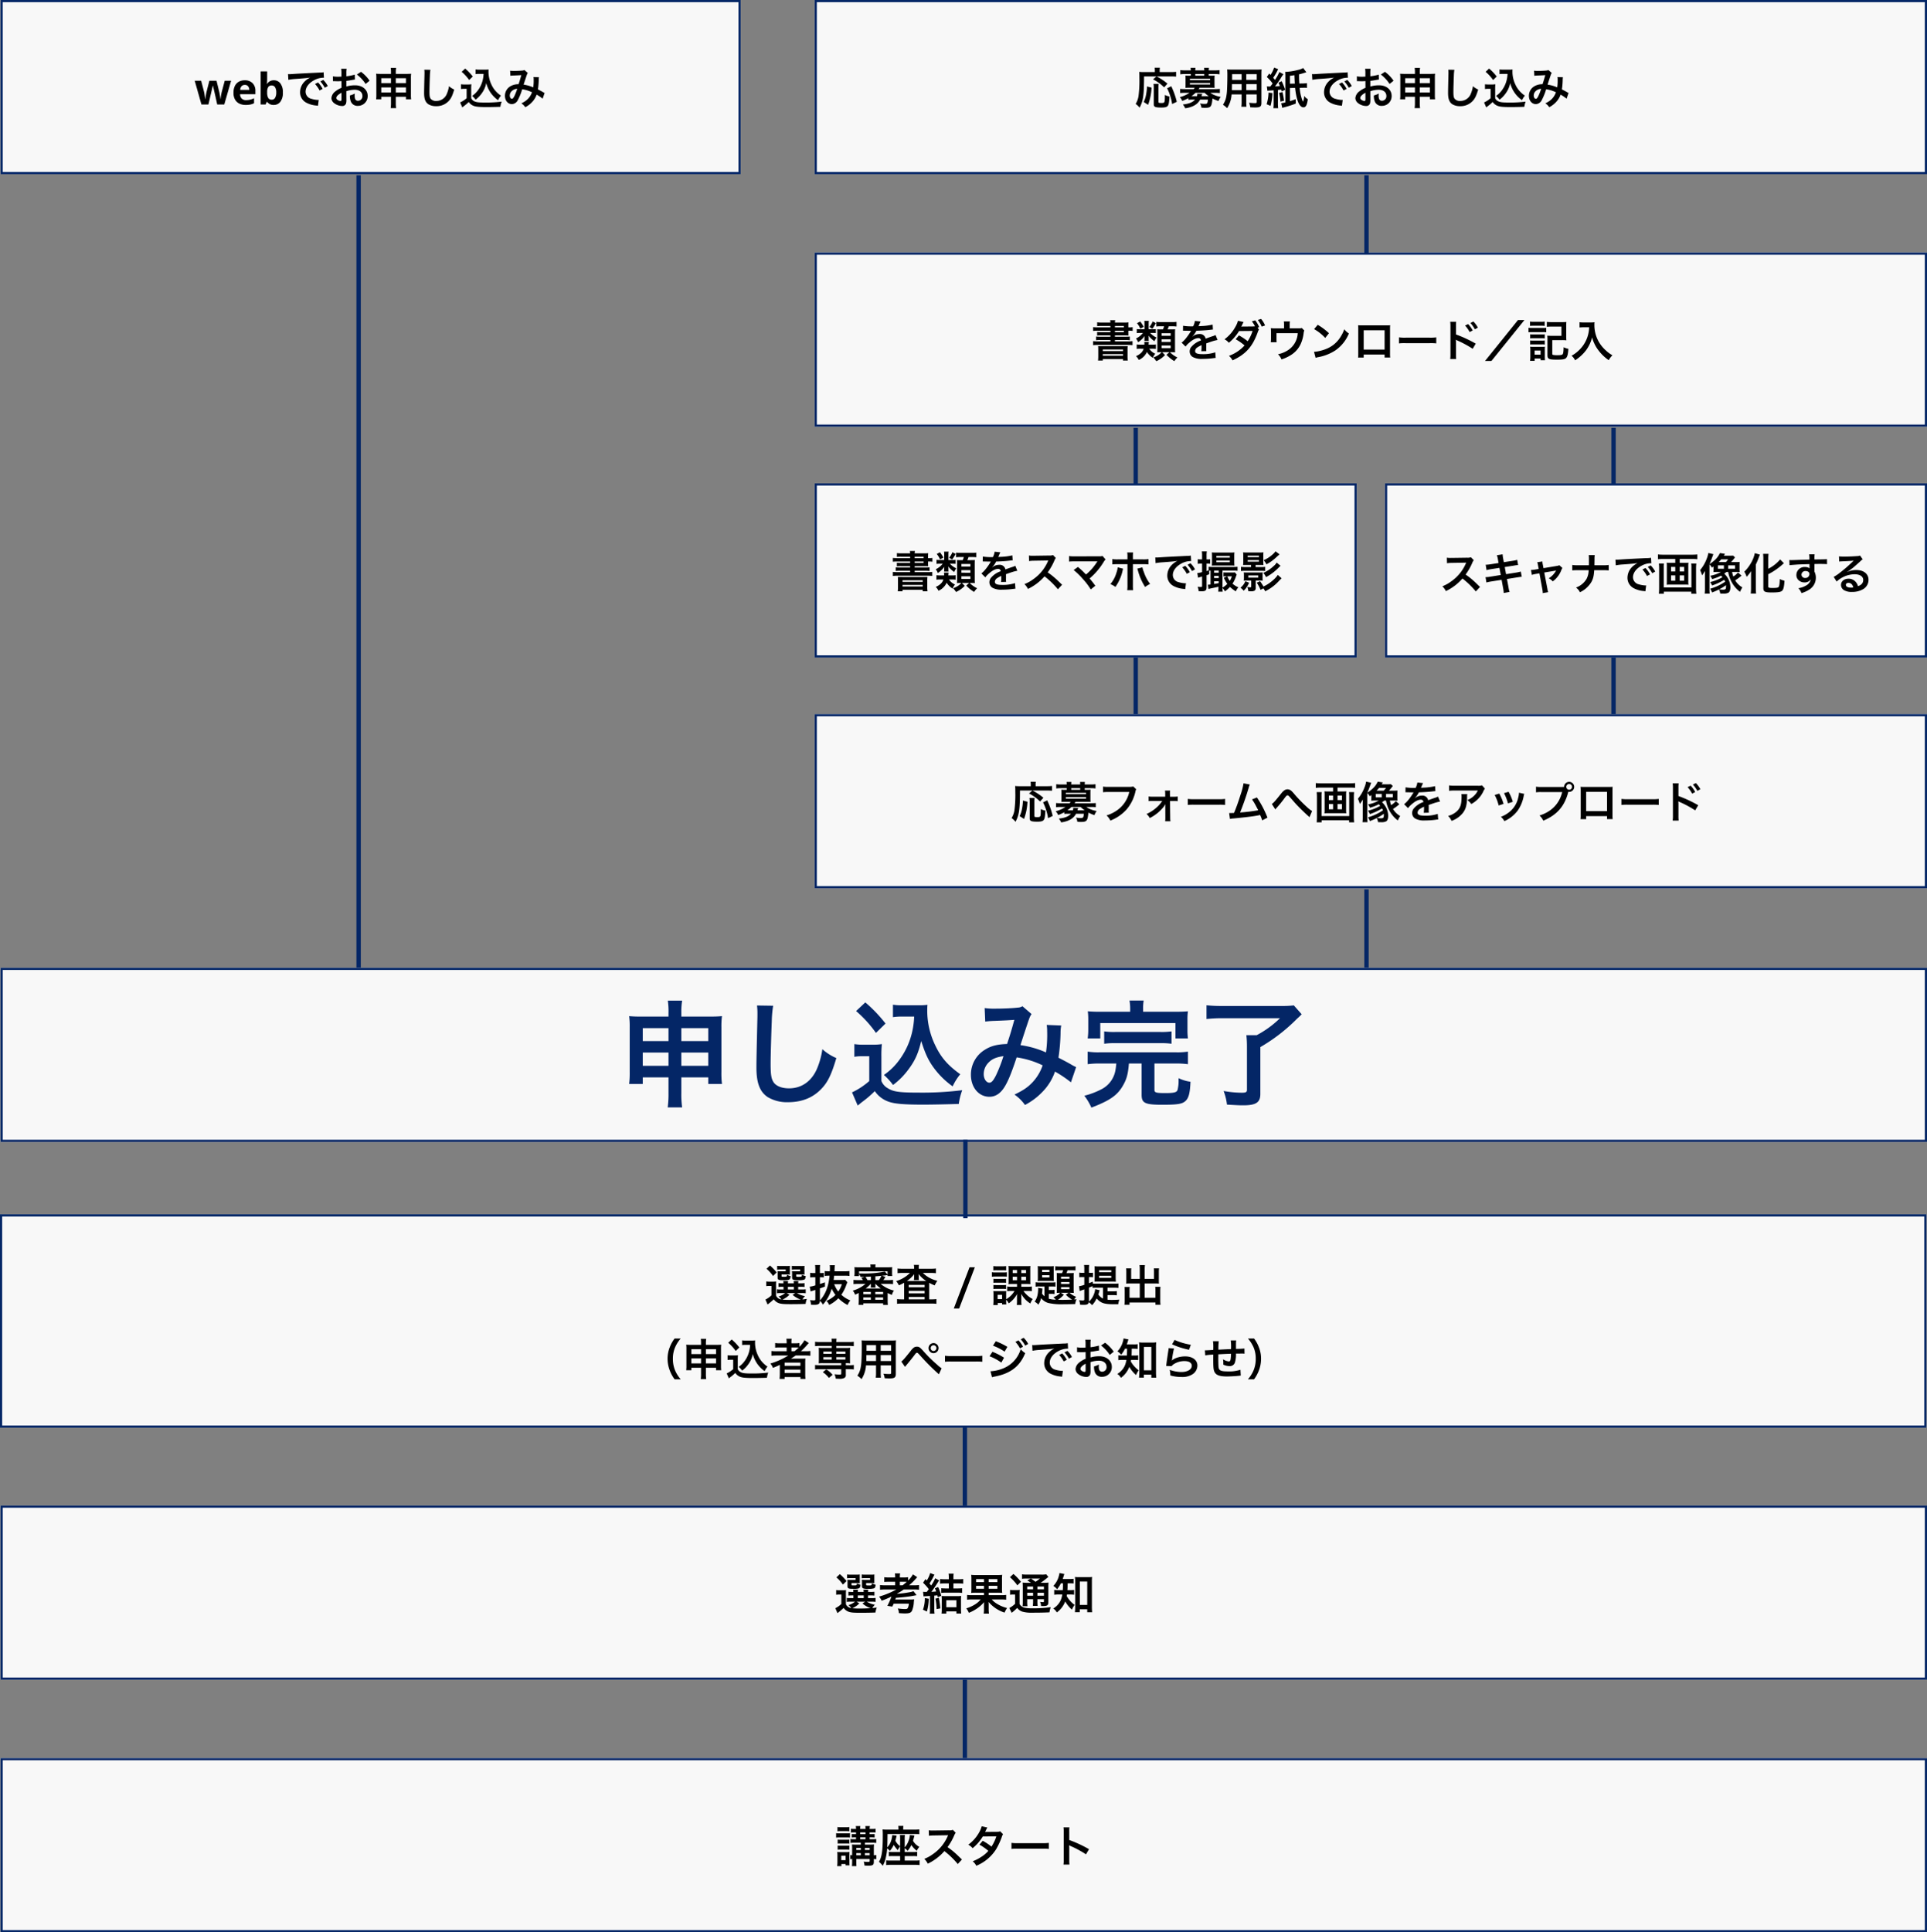
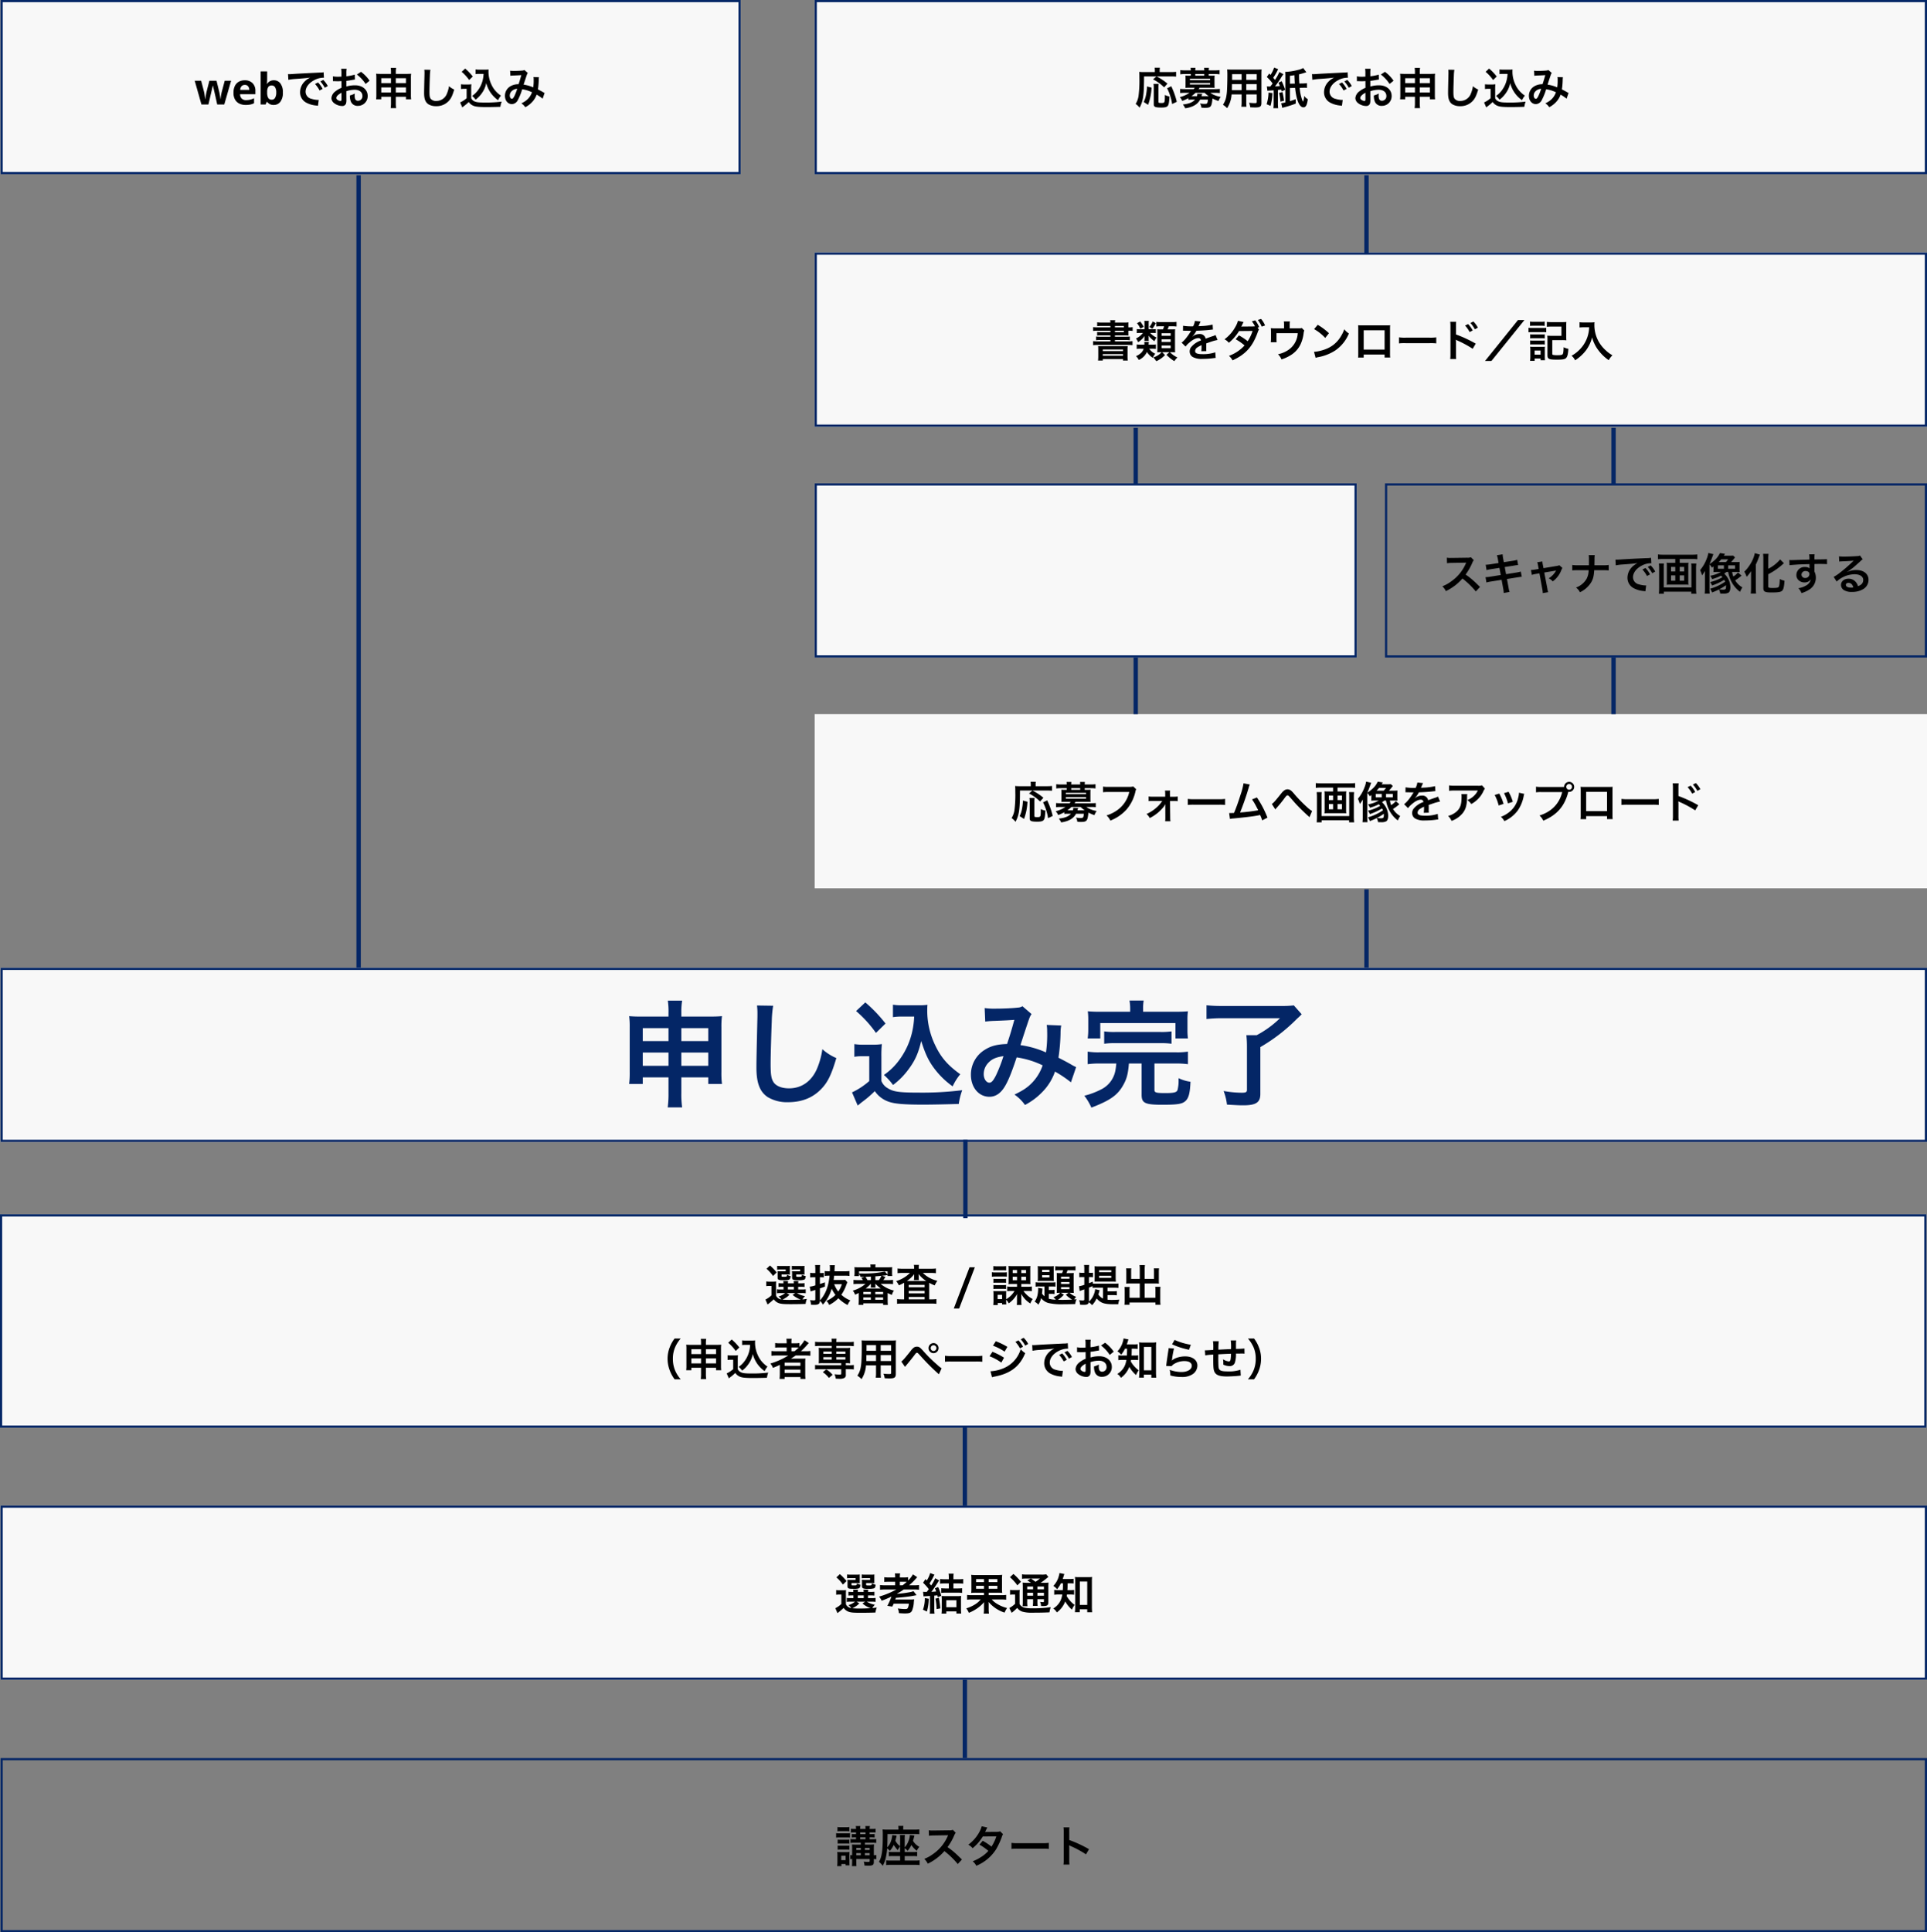
<svg xmlns="http://www.w3.org/2000/svg" width="885.25" height="887.5" viewBox="0 0 885.25 887.5">
  <rect x="0" y="0" width="885.25" height="887.5" fill="#808080" stroke="none" />
  <g id="グループ_2" data-name="グループ 2" transform="translate(-1224 -1733.25)">
    <path id="長方形_113" data-name="長方形 113" d="M0,0H511V80H0Z" transform="translate(1598.25 1733.25)" fill="#f8f8f8" />
    <path id="長方形_113_-_アウトライン" data-name="長方形 113 - アウトライン" d="M1,1V79H510V1H1M0,0H511V80H0Z" transform="translate(1598.25 1733.25)" fill="#042666" />
    <path id="長方形_114" data-name="長方形 114" d="M0,0H511V80H0Z" transform="translate(1598.25 1849.25)" fill="#f8f8f8" />
    <path id="長方形_114_-_アウトライン" data-name="長方形 114 - アウトライン" d="M1,1V79H510V1H1M0,0H511V80H0Z" transform="translate(1598.25 1849.25)" fill="#042666" />
    <path id="長方形_117" data-name="長方形 117" d="M0,0H511V80H0Z" transform="translate(1598.25 2061.25)" fill="#f8f8f8" />
-     <path id="長方形_117_-_アウトライン" data-name="長方形 117 - アウトライン" d="M1,1V79H510V1H1M0,0H511V80H0Z" transform="translate(1598.25 2061.25)" fill="#042666" />
    <path id="長方形_118" data-name="長方形 118" d="M0,0H885V98H0Z" transform="translate(1224 2291)" fill="#f8f8f8" />
    <path id="長方形_118_-_アウトライン" data-name="長方形 118 - アウトライン" d="M1,1V97H884V1H1M0,0H885V98H0Z" transform="translate(1224 2291)" fill="#042666" />
    <path id="長方形_119" data-name="長方形 119" d="M0,0H885V80H0Z" transform="translate(1224.25 2424.75)" fill="#f8f8f8" />
    <path id="長方形_119_-_アウトライン" data-name="長方形 119 - アウトライン" d="M1,1V79H884V1H1M0,0H885V80H0Z" transform="translate(1224.25 2424.75)" fill="#042666" />
-     <path id="長方形_120" data-name="長方形 120" d="M0,0H885V80H0Z" transform="translate(1224.25 2540.75)" fill="#f8f8f8" />
    <path id="長方形_120_-_アウトライン" data-name="長方形 120 - アウトライン" d="M1,1V79H884V1H1M0,0H885V80H0Z" transform="translate(1224.25 2540.75)" fill="#042666" />
    <path id="長方形_115" data-name="長方形 115" d="M0,0H249V80H0Z" transform="translate(1598.25 1955.25)" fill="#f8f8f8" />
    <path id="長方形_115_-_アウトライン" data-name="長方形 115 - アウトライン" d="M1,1V79H248V1H1M0,0H249V80H0Z" transform="translate(1598.25 1955.25)" fill="#042666" />
-     <path id="長方形_116" data-name="長方形 116" d="M0,0H249V80H0Z" transform="translate(1860.25 1955.25)" fill="#f8f8f8" />
    <path id="長方形_116_-_アウトライン" data-name="長方形 116 - アウトライン" d="M1,1V79H248V1H1M0,0H249V80H0Z" transform="translate(1860.25 1955.25)" fill="#042666" />
    <path id="パス_86" data-name="パス 86" d="M10-12.9,8.46-11.54a19.242,19.242,0,0,1,5.08,3.66l1.54-1.7a25.473,25.473,0,0,0-5-3.32H16.7a19.355,19.355,0,0,1,2.34.1v-2.22a17.062,17.062,0,0,1-2.36.12H11.5v-.86a4.516,4.516,0,0,1,.1-1.16H9.18a5.149,5.149,0,0,1,.1,1.14v.88H4.18A16.085,16.085,0,0,1,2.1-15c.06.68.08,1.36.08,2.8a56.107,56.107,0,0,1-.42,8.46A9.717,9.717,0,0,1,.46-.26a7.672,7.672,0,0,1,1.8,1.72C3.94-1.66,4.3-4.2,4.32-12.9ZM6.18.14a26.126,26.126,0,0,0,1.58-7.9L5.68-8.3a24.907,24.907,0,0,1-.44,3.86A12.115,12.115,0,0,1,4.16-1.16ZM8.66-9.48a8.9,8.9,0,0,1,.12,1.86V-.1c0,1.2.7,1.5,3.48,1.5,1.7,0,2.52-.22,2.96-.78s.62-1.56.78-4.3a8.733,8.733,0,0,1-2.12-.7c0,3.6-.02,3.68-1.6,3.68-1.2,0-1.36-.08-1.36-.62V-7.6a14.434,14.434,0,0,1,.1-1.88Zm10.7,8.24A35.918,35.918,0,0,0,16.82-8.4l-1.9.94a24.012,24.012,0,0,1,2.3,7.24Zm5.32-.9a10,10,0,0,1,1.74-.1h1.32C26.64-.98,24.86-.28,22.16-.02a7.208,7.208,0,0,1,1.08,1.76c3.52-.54,5.66-1.78,6.84-3.98h3.58c-.18,1.84-.3,1.96-1.62,1.96a12.157,12.157,0,0,1-2-.2,5.052,5.052,0,0,1,.64,1.94c.78.04,1.16.06,1.54.06,2.82,0,3.16-.42,3.54-4.3A17,17,0,0,0,38.52-1.6a8.269,8.269,0,0,1,1.02-1.9,12.235,12.235,0,0,1-2.62-.72,9.614,9.614,0,0,1-2.14-1.14h2.16a16.75,16.75,0,0,1,2.2.1v-1.9c-.66.06-1.28.1-2.26.1H29.4a5.912,5.912,0,0,0,.42-.64h5.32c.66,0,1.14.02,1.6.04a13.744,13.744,0,0,1-.06-1.38V-11.9c0-.56.02-.96.06-1.4a13.6,13.6,0,0,1-1.58.06h-1.1V-14h2.76a14.534,14.534,0,0,1,2.2.14V-15.8a18.806,18.806,0,0,1-2.26.12h-2.7v-.1a5.535,5.535,0,0,1,.08-1.08H31.92a8.323,8.323,0,0,1,.06,1.08v.1H27.86v-.1a5.407,5.407,0,0,1,.08-1.08H25.7a5.667,5.667,0,0,1,.08,1.08v.1H23.22a18.455,18.455,0,0,1-2.24-.12v1.94a14.534,14.534,0,0,1,2.2-.14h2.6v.76H24.9a13.6,13.6,0,0,1-1.58-.06c.04.46.06.88.06,1.4v2.86c0,.52-.02.92-.06,1.38.46-.02.92-.04,1.58-.04h2.7a3.3,3.3,0,0,1-.5.64H23.16a22.485,22.485,0,0,1-2.26-.1v1.9a21.179,21.179,0,0,1,2.2-.1h2.1a14.316,14.316,0,0,1-4.48,1.98,6.446,6.446,0,0,1,1.16,1.74,20.992,20.992,0,0,0,2.8-1.3Zm7.5-3.22a12.062,12.062,0,0,0,1.86,1.54h-3.3c.16-.62.28-.98.3-1.06L28.8-4.96a3.1,3.1,0,0,1-.18,1.14H26.1a14.483,14.483,0,0,0,1.86-1.54Zm-.2-7.88H27.86V-14h4.12Zm-6.6,1.38h9.28v.64H25.38Zm0,1.98h9.28v.7H25.38ZM49.14-4.64v3.3a16.477,16.477,0,0,1-.12,2.36h2.36a17.561,17.561,0,0,1-.1-2.38V-4.64h4.8v3.5c0,.42-.18.5-1,.5-.64,0-1.52-.06-2.52-.16a8.089,8.089,0,0,1,.56,2.08c.6.04,1.62.08,2.24.08,2.28,0,2.88-.42,2.88-2.08V-13.86c0-1.08.02-1.58.08-2.26a22.24,22.24,0,0,1-2.3.08H44.8c-1.08,0-1.6-.02-2.3-.08a27.016,27.016,0,0,1,.1,2.9c0,2.36-.08,5.2-.18,6.88a20.236,20.236,0,0,1-.4,3.06A9.147,9.147,0,0,1,40.56.1,12.032,12.032,0,0,1,42.5,1.68a13.426,13.426,0,0,0,2.04-6.32Zm0-1.98H44.68c0-.4,0-.54.02-1.48,0-.28.02-.68.02-1.26h4.42Zm2.14,0V-9.36h4.8v2.74Zm-2.14-4.7H44.76l.02-.56v-2.06h4.36Zm2.14,0v-2.62h4.8v2.62ZM62.14-8.28h-.36a5.6,5.6,0,0,1-1.04-.06l.24,2.02c.32-.04,1.28-.1,2.88-.2V-.44a15.489,15.489,0,0,1-.12,2.14h2.2a14.707,14.707,0,0,1-.12-2.14V-6.68c.72-.08.72-.08,1.5-.18.1.3.12.42.24.82l1.58-.74a35.423,35.423,0,0,0-1.6-3.94l-1.46.7c.34.72.42.96.66,1.54-.56.06-1.24.1-2.26.14a39.416,39.416,0,0,0,2.64-3.74,19.7,19.7,0,0,1,1.22-1.84L66.5-14.94a21.737,21.737,0,0,1-2.02,3.64c-.32-.4-.44-.54-.84-.98a22.036,22.036,0,0,0,1.84-3.06,6.9,6.9,0,0,1,.48-.88l-1.88-.74a14.594,14.594,0,0,1-1.64,3.36l-.62-.62-1.1,1.58a19.234,19.234,0,0,1,2.66,2.98c-.24.36-.4.56-.56.76-.32.4-.32.4-.48.62Zm15.28-8.48a8.168,8.168,0,0,1-2.48.9,27.432,27.432,0,0,1-5.78.88,15.284,15.284,0,0,1,.08,1.84V-.96a12.938,12.938,0,0,1-1.92.36l.5,2.16a5.372,5.372,0,0,1,.74-.24A44.39,44.39,0,0,0,74.02-.44l-.04-2c-.86.32-1.44.54-2.64.9V-7.58l2.38-.04c.58,5.66,1.96,8.92,3.8,8.92,1.12,0,1.68-1.04,2.04-3.74a5.3,5.3,0,0,1-1.7-1.54,7.841,7.841,0,0,1-.46,2.62,1.319,1.319,0,0,1-.38-.6,20.642,20.642,0,0,1-1.2-5.7l1.36-.02.46-.02a8.3,8.3,0,0,1,1.52.08v-2.2a5.792,5.792,0,0,1-.84.1l-1.1.06-1.56.02c-.1-1.46-.12-2.08-.14-2.66v-1.56c1.06-.24,1.1-.26,2.82-.78.12-.04.3-.1.54-.16Zm-6.08,7.2v-3.62c1-.12,1.3-.16,2.06-.28.06,1.62.12,2.9.18,3.86ZM61.5-5.48a18.839,18.839,0,0,1-.88,5.34l1.8.78a24.291,24.291,0,0,0,.86-5.9Zm4.84.16a21.564,21.564,0,0,1,.64,3.98l1.64-.4a28.9,28.9,0,0,0-.74-3.98Zm15.28-6.02a25.1,25.1,0,0,1,3.32-.4c3.88-.28,5.12-.4,6.74-.64a8.844,8.844,0,0,0-2.78,2.02A6.964,6.964,0,0,0,87-5.66,5.351,5.351,0,0,0,89.86-.84,12.032,12.032,0,0,0,94.54.48c.38.06.42.06.68.12l.36-2.72c-.2.02-.38.02-.4.02a12.137,12.137,0,0,1-2.98-.52,3.358,3.358,0,0,1-2.66-3.26c0-2.02,1.5-4.02,4.04-5.34a8.944,8.944,0,0,1,3.96-1.08,3.1,3.1,0,0,1,.42.02l-.14-2.54a10.776,10.776,0,0,1-2.06.16c-5.34.26-8.76.44-10.22.52-2.94.2-2.94.2-3.3.2-.1,0-.32,0-.76-.02ZM93.86-9.42a13.5,13.5,0,0,1,2.1,2.98l1.4-.74a12.961,12.961,0,0,0-2.1-2.94Zm5.88.94a11.566,11.566,0,0,0-2.08-2.82l-1.34.7a14.736,14.736,0,0,1,2.04,2.9Zm8.52,2.36a12.8,12.8,0,0,1,3.84-.66c2.14,0,3.54,1.12,3.54,2.84a2.055,2.055,0,0,1-.528,1.548,2.055,2.055,0,0,1-1.492.672,1.383,1.383,0,0,1-1.26-.68,3.854,3.854,0,0,1-.28-1.76,6.936,6.936,0,0,1,.04-.88,8.437,8.437,0,0,1-2.22.88,6.682,6.682,0,0,0,.34,2.56A3.229,3.229,0,0,0,113.52.62a4.443,4.443,0,0,0,3.247-1.307A4.443,4.443,0,0,0,118.06-3.94c0-2.84-2.38-4.88-5.72-4.88a13.869,13.869,0,0,0-4.08.56v-2.6c.76-.08,1.16-.14,1.82-.26,1.38-.24,1.76-.3,2.12-.36l-.08-2.24a22.3,22.3,0,0,1-3.86.76v-1.28a12.279,12.279,0,0,1,.12-2.18h-2.5a13.7,13.7,0,0,1,.12,2.3v1.32c-.22,0-.32,0-.8.02-.28.02-.5.02-.7.02a12.266,12.266,0,0,1-2.42-.18l.02,2.24a3.75,3.75,0,0,1,.42-.02c.06,0,.24,0,.5.02.24,0,.8.02,1.1.02.5,0,.78,0,1.08-.02.66-.04.66-.04.82-.04l.02,3.08a10.7,10.7,0,0,0-2.92,1.7A4.268,4.268,0,0,0,101.4-3a2.938,2.938,0,0,0,1.1,2.26A6.23,6.23,0,0,0,106.28.68a1.757,1.757,0,0,0,1.84-1.16,5.955,5.955,0,0,0,.16-1.7Zm-2.24,3.64c0,.66-.1.84-.44.84a2.4,2.4,0,0,1-1.28-.44c-.46-.28-.66-.58-.66-.92,0-.72.88-1.6,2.38-2.4Zm12.92-8.44a16.963,16.963,0,0,0-3.96-4.1l-1.88,1.26a17.079,17.079,0,0,1,4,4.32Zm9.82,7.38v2.7a17.245,17.245,0,0,1-.14,2.5h2.5a16.018,16.018,0,0,1-.14-2.5v-2.7h4.66V-2.4h2.38a14.171,14.171,0,0,1-.1-2.06v-7.78a12.788,12.788,0,0,1,.1-1.9c-.72.06-1.16.08-2.3.08h-4.74v-.66a11.77,11.77,0,0,1,.14-2.1h-2.48a12.966,12.966,0,0,1,.12,2.18v.58h-4.6c-1,0-1.48-.02-2.22-.08a13.416,13.416,0,0,1,.1,1.92v7.76a15.209,15.209,0,0,1-.1,2.06h2.36V-3.54Zm0-8.52v2.24H124.3v-2.24Zm2.22,0h4.66v2.24h-4.66Zm-2.22,4.22v2.3H124.3v-2.3Zm2.22,0h4.66v2.3h-4.66Zm13.1-8.14a9.944,9.944,0,0,1,.08,1.36c0,.28,0,.7-.02,1.3-.12,5.02-.16,7.02-.16,8.06,0,2.68.58,4.22,1.96,5.14a6.52,6.52,0,0,0,3.5.88,7.57,7.57,0,0,0,6-2.54c.98-1.1,1.58-2.4,2.38-5.1a8.637,8.637,0,0,1-2.42-1.54,13.408,13.408,0,0,1-.92,3.36,5.146,5.146,0,0,1-4.84,3.42,3.167,3.167,0,0,1-2.68-1.04c-.4-.6-.52-1.32-.52-3.22,0-1.42.12-5.48.2-7.34a18.281,18.281,0,0,1,.24-2.7Zm27.22,1.92a14.723,14.723,0,0,1-.38,2.78,12.968,12.968,0,0,1-2.22,4.76,10.75,10.75,0,0,1-2.64,2.56,11.415,11.415,0,0,1,1.58,1.74,12.772,12.772,0,0,0,2.7-2.74,11.759,11.759,0,0,0,2.18-4.88,14.145,14.145,0,0,0,2.24,4.74,14.434,14.434,0,0,0,3.2,3.12,9.6,9.6,0,0,1,1.32-2.1,12,12,0,0,1-4.4-5.14,13.725,13.725,0,0,1-1.32-5.8c0-.34,0-.62.04-1.08a9.461,9.461,0,0,1-1.46.08h-2.86a8.87,8.87,0,0,1-1.66-.1v2.16a10.12,10.12,0,0,1,1.66-.1Zm-10.06-.96a20.56,20.56,0,0,1,3.44,3.78l1.66-1.62a24.7,24.7,0,0,0-3.5-3.66Zm-.3,7.92a7.373,7.373,0,0,1,1.36-.1h1.22v4.3a12.725,12.725,0,0,1-2.98,1.96l.98,2.28.3-.24c.14-.12.26-.22.6-.48a18.136,18.136,0,0,0,2.06-1.78A4.764,4.764,0,0,0,167.02.72c1.04.34,2.66.46,5.94.46,1.38,0,4.28-.06,6.06-.12a10.933,10.933,0,0,1,.6-2.38,55.132,55.132,0,0,1-7.42.42c-3.44,0-4.48-.14-5.44-.74a2.509,2.509,0,0,1-1.14-1.28V-7.1a20.571,20.571,0,0,1,.08-2.2,8.668,8.668,0,0,1-1.52.1h-1.64a8.945,8.945,0,0,1-1.6-.1Zm22.66-6.1a15.552,15.552,0,0,1,1.58-.12c1.96-.08,2.44-.1,3.46-.18-.5,1.84-.74,2.6-1.26,4.18a7.122,7.122,0,0,0-3.78.96,5.032,5.032,0,0,0-2.48,4.38c0,2.18,1.36,3.8,3.2,3.8a3.16,3.16,0,0,0,2.74-1.9A26.643,26.643,0,0,0,189.04-7a15.272,15.272,0,0,1,4.5,1.38,8.141,8.141,0,0,1-1.78,2.96,9.4,9.4,0,0,1-3.1,2.1,7.269,7.269,0,0,1,1.82,1.8,11.589,11.589,0,0,0,3.02-2.26,9.445,9.445,0,0,0,2.18-3.52,20.422,20.422,0,0,1,2.76,1.86l.9-2.64a7.064,7.064,0,0,1-.92-.48c-.62-.36-1.5-.82-2.14-1.14a33.32,33.32,0,0,0,.36-4.24,6.484,6.484,0,0,1,.12-1.34l-2.52-.1a6,6,0,0,1,.08,1.06,21.722,21.722,0,0,1-.2,3.7,16.3,16.3,0,0,0-4.42-1.26c.18-.62,1.4-4.3,1.5-4.54a2.985,2.985,0,0,1,.42-.84l-1.58-1.36a1.516,1.516,0,0,1-.8.24c-.74.1-2.52.18-3.72.18a11.86,11.86,0,0,1-2.02-.1Zm3.16,5.98a26.088,26.088,0,0,1-1.3,3.34c-.46.9-.76,1.26-1.14,1.26-.54,0-.98-.66-.98-1.48a2.811,2.811,0,0,1,.76-1.92,3.957,3.957,0,0,1,2.66-1.2Z" transform="translate(1745.25 1781.25)" />
    <path id="パス_87" data-name="パス 87" d="M8.86-13.64H3.22a22.773,22.773,0,0,1-2.3-.1V-12a18.451,18.451,0,0,1,2.3-.1H8.86v.66H4.74a17.045,17.045,0,0,1-1.98-.08v1.64a17.49,17.49,0,0,1,1.98-.08H8.86v.62H4.34a18.566,18.566,0,0,1-2.08-.08v1.68a14.646,14.646,0,0,1,2.08-.1H8.86v.64H3.24A17.618,17.618,0,0,1,.92-7.32v1.86a20.121,20.121,0,0,1,2.32-.12H16.72a20.006,20.006,0,0,1,2.3.12V-7.32a16.872,16.872,0,0,1-2.3.12H10.94v-.64H15.7a14.819,14.819,0,0,1,2.08.1V-9.42a18.113,18.113,0,0,1-2.08.08H10.94v-.62h4.14c.9,0,1.5.02,2.08.06a11.556,11.556,0,0,1-.06-1.42v-.78h.1a11.265,11.265,0,0,1,1.88.1v-1.74a11.345,11.345,0,0,1-1.82.1H17.1v-.58a14.937,14.937,0,0,1,.06-1.7,20.812,20.812,0,0,1-2.2.08H10.94a4.21,4.21,0,0,1,.14-1.1H8.74a6.174,6.174,0,0,1,.12,1.1H4.98a16.046,16.046,0,0,1-2.2-.12v1.76a16.662,16.662,0,0,1,1.96-.08H8.86Zm6.2,1.54v.66H10.94v-.66Zm0-1.54H10.94v-.64h4.12ZM3.28-.46a18.831,18.831,0,0,1-.1,2.06H5.36V.92h9.28V1.6h2.22a12.251,12.251,0,0,1-.12-2.08V-3.06a13.853,13.853,0,0,1,.08-1.96c-.46.04-.8.04-2.14.04H5.34c-1.32,0-1.62,0-2.12-.04.04.48.06.82.06,1.96ZM5.36-3.48h9.28v.74H5.36Zm0,2.12h9.28v.74H5.36ZM27.92-3.84a15.139,15.139,0,0,1,1.84.1V-5.8a10.023,10.023,0,0,1-1.72.1H26.4c.04-.4.04-.48.06-.7a3.918,3.918,0,0,1,.08-.58H24.42a4.662,4.662,0,0,1,.06.8v.48H22.86a14.915,14.915,0,0,1-1.92-.1v2.06a11.992,11.992,0,0,1,1.9-.1h1.3a4.4,4.4,0,0,1-1.48,2.18A6.763,6.763,0,0,1,20.62-.44,6.258,6.258,0,0,1,21.9,1.34a7.434,7.434,0,0,0,3.74-3.68A8.465,8.465,0,0,0,28.36.34a7.533,7.533,0,0,1,1.12-1.88,6.126,6.126,0,0,1-2.78-2.3Zm4.52,1.6A9.224,9.224,0,0,1,28.6.18c.12.14.22.26.3.34.2.24.34.4.4.46.18.26.34.46.66.92a12.944,12.944,0,0,0,4-2.82L32.64-2.24h3.34l-1.36,1.2a16.932,16.932,0,0,0,3.62,2.92,10.028,10.028,0,0,1,1.4-1.7A11.9,11.9,0,0,1,36.2-2.24h.68c.58,0,1,.02,1.72.06-.04-.58-.06-1.28-.06-2.08v-6.62c0-.78.02-1.32.06-1.9-.48.04-.88.06-1.96.06H35.12a9.992,9.992,0,0,0,.56-1.42H37.1a14.9,14.9,0,0,1,2.14.1v-2.14a11.388,11.388,0,0,1-2.14.12H32.08a11.273,11.273,0,0,1-2.12-.12v2.14a11.687,11.687,0,0,1,1.9-.1h1.66A7.218,7.218,0,0,1,33-12.72h-.94a12.3,12.3,0,0,1-1.68-.06c.04.42.06,1.16.06,1.92v6.84c0,.66-.02,1.28-.06,1.84.52-.04.96-.06,1.58-.06Zm-.04-8.72h4.14v1.18H32.4Zm0,2.82h4.14v1.2H32.4Zm0,2.84h4.14v1.2H32.4Zm-5.96-7.48V-15.3a5.99,5.99,0,0,1,.1-1.32h-2.1a8.011,8.011,0,0,1,.08,1.32v2.52H22.68a12.64,12.64,0,0,1-1.7-.08V-11a13.082,13.082,0,0,1,1.68-.08h1.16a9.1,9.1,0,0,1-3.2,2.56,6.125,6.125,0,0,1,.96,1.72,11.111,11.111,0,0,0,3-2.88,8.1,8.1,0,0,0-.06.9v.46a5.805,5.805,0,0,1-.06.86H26.5a5.447,5.447,0,0,1-.06-.9v-.46a6.231,6.231,0,0,0-.08-1.04,11.278,11.278,0,0,0,2.76,2.58,6.115,6.115,0,0,1,.94-1.68,9.121,9.121,0,0,1-2.94-2.12h1.34a9.081,9.081,0,0,1,1.26.06v-1.82a6.484,6.484,0,0,1-1.28.06Zm-5.36-2.78a9.493,9.493,0,0,1,1.52,2.5l1.54-.82a13.984,13.984,0,0,0-1.58-2.46Zm7.2-.8a8.843,8.843,0,0,1-1.5,2.52l1.36.84a17.129,17.129,0,0,0,1.64-2.58ZM42.2-12.1a2.21,2.21,0,0,1,.32-.02c.18,0,.18,0,.56.02.44,0,2.2.04,2.52.04,0,0,.26-.02.34-.02a.979.979,0,0,0-.16.26,26.489,26.489,0,0,1-2.4,3.42,12.252,12.252,0,0,1-1.8,1.78l1.82,1.8a8.992,8.992,0,0,1,1.74-1.82C46.68-8,48.08-8.7,49.24-8.7a1.1,1.1,0,0,1,.849.27,1.1,1.1,0,0,1,.371.81,9.784,9.784,0,0,0-4.3,2.82,3.187,3.187,0,0,0-.88,2.22A2.9,2.9,0,0,0,46.74,0,8.589,8.589,0,0,0,51.2.84,36.276,36.276,0,0,0,56.32.48,5.893,5.893,0,0,1,57.24.4l-.2-2.58a17.377,17.377,0,0,1-5.88.84c-2.42,0-3.38-.42-3.38-1.46a2.106,2.106,0,0,1,1.04-1.64,12.155,12.155,0,0,1,1.92-1.04V-5a15.835,15.835,0,0,1-.12,2.32l2.32-.06a8.21,8.21,0,0,1-.06-1.06c0-.14,0-.32.02-.66v-.8c0-.28,0-.28-.02-.8v-.22q2.58-.9,3-1.02a17.654,17.654,0,0,1,2.22-.54l-.94-2.3a6.248,6.248,0,0,1-1.48.6q-.75.24-3.06,1.08a2.631,2.631,0,0,0-2.86-2.12,4.835,4.835,0,0,0-2.82.9c-.26.2-.26.2-.4.3l-.02-.04a10.349,10.349,0,0,0,1.84-2.66c2.02-.06,4.56-.22,6.02-.4,1.02-.12,1.02-.12,1.58-.16l-.14-2.28a27.019,27.019,0,0,1-5.24.68c-1.1.06-1.1.06-1.26.08.04-.08.08-.14.18-.36a15.281,15.281,0,0,1,.8-1.8l-2.62-.28a7.921,7.921,0,0,1-.8,2.48,24.168,24.168,0,0,1-4.64-.26Zm34.28-1.42.74-.24a12.334,12.334,0,0,0-1.84-3.1l-1.54.46a12.722,12.722,0,0,1,1.44,2.26c-.22.04-.68.06-1.1.08l-4.16.04h-.48c-.3.02-.36.02-.56.04.1-.18.14-.26.48-.96a12.013,12.013,0,0,1,.6-1.14l-2.6-.58a10.774,10.774,0,0,1-1.18,2.78,17.539,17.539,0,0,1-5,5.72,6.349,6.349,0,0,1,2,1.6,21.524,21.524,0,0,0,4.68-5.38L74.18-12a19.513,19.513,0,0,1-2.24,4.72,27.557,27.557,0,0,0-4.02-2.68L66.4-8.18a23.629,23.629,0,0,1,4.1,2.84A18.005,18.005,0,0,1,63.32-.56a6.966,6.966,0,0,1,1.66,2.08c6.04-2.8,9.14-6.24,11.52-12.78a4.186,4.186,0,0,1,.62-1.34Zm3.44-1a11.4,11.4,0,0,0-1.84-3l-1.48.48a14.563,14.563,0,0,1,1.78,3.06Zm16.86,1.16c-.48.16-.48.16-1.96.16h-3.6v-1.72a9.147,9.147,0,0,1,.1-1.44H88.54a7.706,7.706,0,0,1,.1,1.46v1.72H84.72a15.557,15.557,0,0,1-2.16-.1,16.4,16.4,0,0,1,.08,1.9v2.9a14.879,14.879,0,0,1-.1,1.68h2.68c-.04-.44-.06-.98-.06-1.6v-2.58h9.76a9.891,9.891,0,0,1-4.8,8.02A13.153,13.153,0,0,1,85.86-1.3a7.33,7.33,0,0,1,1.6,2.38,18.133,18.133,0,0,0,3.98-1.8,11.711,11.711,0,0,0,4.94-5.52,16.786,16.786,0,0,0,1.26-4.84,3.184,3.184,0,0,1,.3-1.1Zm5.66.52a21,21,0,0,1,5.1,4.06l1.72-2.18a28.326,28.326,0,0,0-5.16-3.86Zm.7,13.2a7.08,7.08,0,0,1,1.32-.34,21.6,21.6,0,0,0,7.62-3,17.553,17.553,0,0,0,6.34-7.84,8.624,8.624,0,0,1-2.12-1.96,16.7,16.7,0,0,1-2.04,4,13.362,13.362,0,0,1-5.94,4.9A19.057,19.057,0,0,1,102.4-2.4Zm31.68-1.52V.22h2.58a13.71,13.71,0,0,1-.08-1.74V-12.96c0-.74.02-1.14.06-1.66-.46.04-.82.06-1.68.06H124.34c-.8,0-1.22-.02-1.7-.06a13.283,13.283,0,0,1,.08,1.68V-1.48a13.365,13.365,0,0,1-.08,1.72h2.58v-1.4Zm0-2.28h-9.6V-12.3h9.6Zm6.6-2.84a21.955,21.955,0,0,1,3.26-.1H155.3a21.955,21.955,0,0,1,3.26.1V-9.06a19.641,19.641,0,0,1-3.24.14H144.66a19.641,19.641,0,0,1-3.24-.14ZM167.7.9a20.52,20.52,0,0,1-.08-2.22V-6.6a11.418,11.418,0,0,0-.08-1.36,6.461,6.461,0,0,0,.68.34A48.571,48.571,0,0,1,175.3-3.8l1.4-2.36a58.173,58.173,0,0,0-9.08-4.22V-14.1a16.576,16.576,0,0,1,.08-2.1h-2.74a13.112,13.112,0,0,1,.12,2.04V-1.34A14.589,14.589,0,0,1,164.96.9Zm4.1-15.36a13.5,13.5,0,0,1,2.1,2.98l1.4-.74a12.961,12.961,0,0,0-2.1-2.94Zm5.88.94a11.566,11.566,0,0,0-2.08-2.82l-1.34.7a14.735,14.735,0,0,1,2.04,2.9ZM196.1-17,180.96,1.8h2.94L199.06-17Zm5.52,2.68a12.944,12.944,0,0,1,1.66-.08h3.44a13.35,13.35,0,0,1,1.66.08V-16.3a9.545,9.545,0,0,1-1.66.1h-3.44a9.545,9.545,0,0,1-1.66-.1Zm-.68,2.94a11.953,11.953,0,0,1,1.6-.08h5.02a9.194,9.194,0,0,1,1.52.08v-2.06a10.521,10.521,0,0,1-1.6.08h-4.94a8.81,8.81,0,0,1-1.6-.1Zm.76,2.8a11.245,11.245,0,0,1,1.32-.06h4.12a11.446,11.446,0,0,1,1.28.06v-1.86a9.838,9.838,0,0,1-1.28.06h-4.12a11.012,11.012,0,0,1-1.32-.06Zm0,2.82a11.1,11.1,0,0,1,1.3-.06h4.1a8.34,8.34,0,0,1,1.32.06V-7.62a9.838,9.838,0,0,1-1.28.06h-4.12a11.012,11.012,0,0,1-1.32-.06Zm2.08,7.5V.66h2.7v.8h2.04a14.033,14.033,0,0,1-.08-1.42V-3.32a9.345,9.345,0,0,1,.06-1.44,7.1,7.1,0,0,1-1.34.06h-3.92c-.76,0-1.06-.02-1.56-.06a9.4,9.4,0,0,1,.1,1.58V-.22a15.173,15.173,0,0,1-.12,1.96ZM203.74-3h2.74v1.88h-2.74Zm8.12-4.78h4.48a18.821,18.821,0,0,1,2,.08,18.414,18.414,0,0,1-.08-1.98V-14.1a19.231,19.231,0,0,1,.08-2.02,19.156,19.156,0,0,1-2.04.08h-4.84a16.1,16.1,0,0,1-2.1-.12v2.26a19.517,19.517,0,0,1,2.08-.1h4.62v4.24h-4.5a18.823,18.823,0,0,1-2-.08,17.1,17.1,0,0,1,.08,1.96V-.82c0,1.7.72,2.02,4.38,2.02,2.74,0,3.8-.22,4.32-.92.54-.72.76-1.74.92-4.06a8.908,8.908,0,0,1-2.2-.74c-.04,2.06-.18,2.96-.48,3.26s-.92.4-2.5.4a9.442,9.442,0,0,1-1.76-.12c-.36-.08-.46-.2-.46-.6ZM228.8-13.7a15.806,15.806,0,0,1-.66,4.04,14.806,14.806,0,0,1-3.42,5.92A15.8,15.8,0,0,1,220.7-.6a5.609,5.609,0,0,1,1.64,2.1,19.979,19.979,0,0,0,4.96-4.52,16.777,16.777,0,0,0,2.86-6.04,12.927,12.927,0,0,0,1.02,2.84,15.231,15.231,0,0,0,1.76,2.96,20.153,20.153,0,0,0,4.86,4.7,8.488,8.488,0,0,1,1.7-2.26,14.313,14.313,0,0,1-2.96-2.16,16.18,16.18,0,0,1-3.2-3.84,15.485,15.485,0,0,1-2.14-7.92,9.438,9.438,0,0,1,.06-1.26,10.9,10.9,0,0,1-1.82.1h-3.18a12.178,12.178,0,0,1-1.88-.1v2.4c.78-.06,1.38-.1,1.92-.1Z" transform="translate(1725.25 1897.25)" />
-     <path id="パス_88" data-name="パス 88" d="M8.86-13.64H3.22a22.773,22.773,0,0,1-2.3-.1V-12a18.451,18.451,0,0,1,2.3-.1H8.86v.66H4.74a17.045,17.045,0,0,1-1.98-.08v1.64a17.49,17.49,0,0,1,1.98-.08H8.86v.62H4.34a18.566,18.566,0,0,1-2.08-.08v1.68a14.646,14.646,0,0,1,2.08-.1H8.86v.64H3.24A17.618,17.618,0,0,1,.92-7.32v1.86a20.121,20.121,0,0,1,2.32-.12H16.72a20.006,20.006,0,0,1,2.3.12V-7.32a16.872,16.872,0,0,1-2.3.12H10.94v-.64H15.7a14.819,14.819,0,0,1,2.08.1V-9.42a18.113,18.113,0,0,1-2.08.08H10.94v-.62h4.14c.9,0,1.5.02,2.08.06a11.556,11.556,0,0,1-.06-1.42v-.78h.1a11.265,11.265,0,0,1,1.88.1v-1.74a11.345,11.345,0,0,1-1.82.1H17.1v-.58a14.937,14.937,0,0,1,.06-1.7,20.812,20.812,0,0,1-2.2.08H10.94a4.21,4.21,0,0,1,.14-1.1H8.74a6.174,6.174,0,0,1,.12,1.1H4.98a16.046,16.046,0,0,1-2.2-.12v1.76a16.662,16.662,0,0,1,1.96-.08H8.86Zm6.2,1.54v.66H10.94v-.66Zm0-1.54H10.94v-.64h4.12ZM3.28-.46a18.831,18.831,0,0,1-.1,2.06H5.36V.92h9.28V1.6h2.22a12.251,12.251,0,0,1-.12-2.08V-3.06a13.853,13.853,0,0,1,.08-1.96c-.46.04-.8.04-2.14.04H5.34c-1.32,0-1.62,0-2.12-.04.04.48.06.82.06,1.96ZM5.36-3.48h9.28v.74H5.36Zm0,2.12h9.28v.74H5.36ZM27.92-3.84a15.139,15.139,0,0,1,1.84.1V-5.8a10.023,10.023,0,0,1-1.72.1H26.4c.04-.4.04-.48.06-.7a3.918,3.918,0,0,1,.08-.58H24.42a4.662,4.662,0,0,1,.06.8v.48H22.86a14.915,14.915,0,0,1-1.92-.1v2.06a11.992,11.992,0,0,1,1.9-.1h1.3a4.4,4.4,0,0,1-1.48,2.18A6.763,6.763,0,0,1,20.62-.44,6.258,6.258,0,0,1,21.9,1.34a7.434,7.434,0,0,0,3.74-3.68A8.465,8.465,0,0,0,28.36.34a7.533,7.533,0,0,1,1.12-1.88,6.126,6.126,0,0,1-2.78-2.3Zm4.52,1.6A9.224,9.224,0,0,1,28.6.18c.12.14.22.26.3.34.2.24.34.4.4.46.18.26.34.46.66.92a12.944,12.944,0,0,0,4-2.82L32.64-2.24h3.34l-1.36,1.2a16.932,16.932,0,0,0,3.62,2.92,10.028,10.028,0,0,1,1.4-1.7A11.9,11.9,0,0,1,36.2-2.24h.68c.58,0,1,.02,1.72.06-.04-.58-.06-1.28-.06-2.08v-6.62c0-.78.02-1.32.06-1.9-.48.04-.88.06-1.96.06H35.12a9.992,9.992,0,0,0,.56-1.42H37.1a14.9,14.9,0,0,1,2.14.1v-2.14a11.388,11.388,0,0,1-2.14.12H32.08a11.273,11.273,0,0,1-2.12-.12v2.14a11.687,11.687,0,0,1,1.9-.1h1.66A7.218,7.218,0,0,1,33-12.72h-.94a12.3,12.3,0,0,1-1.68-.06c.04.42.06,1.16.06,1.92v6.84c0,.66-.02,1.28-.06,1.84.52-.04.96-.06,1.58-.06Zm-.04-8.72h4.14v1.18H32.4Zm0,2.82h4.14v1.2H32.4Zm0,2.84h4.14v1.2H32.4Zm-5.96-7.48V-15.3a5.99,5.99,0,0,1,.1-1.32h-2.1a8.011,8.011,0,0,1,.08,1.32v2.52H22.68a12.64,12.64,0,0,1-1.7-.08V-11a13.082,13.082,0,0,1,1.68-.08h1.16a9.1,9.1,0,0,1-3.2,2.56,6.125,6.125,0,0,1,.96,1.72,11.111,11.111,0,0,0,3-2.88,8.1,8.1,0,0,0-.06.9v.46a5.805,5.805,0,0,1-.06.86H26.5a5.447,5.447,0,0,1-.06-.9v-.46a6.231,6.231,0,0,0-.08-1.04,11.278,11.278,0,0,0,2.76,2.58,6.115,6.115,0,0,1,.94-1.68,9.121,9.121,0,0,1-2.94-2.12h1.34a9.081,9.081,0,0,1,1.26.06v-1.82a6.484,6.484,0,0,1-1.28.06Zm-5.36-2.78a9.493,9.493,0,0,1,1.52,2.5l1.54-.82a13.984,13.984,0,0,0-1.58-2.46Zm7.2-.8a8.843,8.843,0,0,1-1.5,2.52l1.36.84a17.129,17.129,0,0,0,1.64-2.58ZM42.2-12.1a2.21,2.21,0,0,1,.32-.02c.18,0,.18,0,.56.02.44,0,2.2.04,2.52.04,0,0,.26-.02.34-.02a.979.979,0,0,0-.16.26,26.489,26.489,0,0,1-2.4,3.42,12.252,12.252,0,0,1-1.8,1.78l1.82,1.8a8.992,8.992,0,0,1,1.74-1.82C46.68-8,48.08-8.7,49.24-8.7a1.1,1.1,0,0,1,.849.27,1.1,1.1,0,0,1,.371.81,9.784,9.784,0,0,0-4.3,2.82,3.187,3.187,0,0,0-.88,2.22A2.9,2.9,0,0,0,46.74,0,8.589,8.589,0,0,0,51.2.84,36.276,36.276,0,0,0,56.32.48,5.893,5.893,0,0,1,57.24.4l-.2-2.58a17.377,17.377,0,0,1-5.88.84c-2.42,0-3.38-.42-3.38-1.46a2.106,2.106,0,0,1,1.04-1.64,12.155,12.155,0,0,1,1.92-1.04V-5a15.835,15.835,0,0,1-.12,2.32l2.32-.06a8.21,8.21,0,0,1-.06-1.06c0-.14,0-.32.02-.66v-.8c0-.28,0-.28-.02-.8v-.22q2.58-.9,3-1.02a17.654,17.654,0,0,1,2.22-.54l-.94-2.3a6.248,6.248,0,0,1-1.48.6q-.75.24-3.06,1.08a2.631,2.631,0,0,0-2.86-2.12,4.835,4.835,0,0,0-2.82.9c-.26.2-.26.2-.4.3l-.02-.04a10.349,10.349,0,0,0,1.84-2.66c2.02-.06,4.56-.22,6.02-.4,1.02-.12,1.02-.12,1.58-.16l-.14-2.28a27.019,27.019,0,0,1-5.24.68c-1.1.06-1.1.06-1.26.08.04-.08.08-.14.18-.36a15.281,15.281,0,0,1,.8-1.8l-2.62-.28a7.921,7.921,0,0,1-.8,2.48,24.168,24.168,0,0,1-4.64-.26ZM78.66-1.42c-2.42-2.34-2.42-2.34-2.92-2.78a31,31,0,0,0-3.7-2.9,26.488,26.488,0,0,0,3.12-5.52,3.846,3.846,0,0,1,.64-1.08l-1.32-1.36a4.332,4.332,0,0,1-1.78.22l-7.04.1h-.48a8.752,8.752,0,0,1-1.76-.12l.08,2.56a15.762,15.762,0,0,1,2.18-.16c6.3-.1,6.3-.1,6.62-.12l-.22.52a19.278,19.278,0,0,1-6.72,8.14,16.512,16.512,0,0,1-4,2.2A8.023,8.023,0,0,1,62.98.5,23.768,23.768,0,0,0,70.6-5.28,38.447,38.447,0,0,1,76.74.66Zm5.32-6.76a32.283,32.283,0,0,1,4,3.86A32.924,32.924,0,0,1,91.84.72l2.1-1.68C92.9-2.38,92.14-3.34,91.3-4.3a30.935,30.935,0,0,0,6.46-7.58,6.244,6.244,0,0,1,.88-1.18l-1.4-1.58a5.237,5.237,0,0,1-1.66.16l-11.12.02a14.587,14.587,0,0,1-2.6-.14v2.54a21.691,21.691,0,0,1,2.56-.1h9.54c.42,0,.72-.02.92-.04a.514.514,0,0,0-.04.1,1.4,1.4,0,0,0-.12.18,26.454,26.454,0,0,1-2.44,3.26,24.562,24.562,0,0,1-2.62,2.52c-.14-.12-.14-.12-1.24-1.24C87.6-8.18,87-8.72,85.94-9.6Zm24.72-4.9h-4.4a13.959,13.959,0,0,1-2.56-.14v2.46a19.817,19.817,0,0,1,2.52-.1h4.44v9.68a13.884,13.884,0,0,1-.12,2.26h2.72a17.044,17.044,0,0,1-.1-2.24v-9.7h4.62a19.983,19.983,0,0,1,2.54.1v-2.46a14.077,14.077,0,0,1-2.58.14H111.2v-1.06a16.54,16.54,0,0,1,.08-2.12h-2.7a11.061,11.061,0,0,1,.12,2.06Zm-4.48,3.66a10.162,10.162,0,0,1-.58,2.46,14.34,14.34,0,0,1-2.8,5.26,8.633,8.633,0,0,1,2.32,1.28,20.64,20.64,0,0,0,3.36-7.76c.08-.36.1-.38.16-.62Zm8.98.6a5.463,5.463,0,0,1,.32.94A26.7,26.7,0,0,0,116.8-.4a14.685,14.685,0,0,1,2.3-1.4,18.52,18.52,0,0,1-2.84-5.38,12.831,12.831,0,0,1-.7-2.24Zm8.42-2.52a25.1,25.1,0,0,1,3.32-.4c3.88-.28,5.12-.4,6.74-.64a8.844,8.844,0,0,0-2.78,2.02,6.964,6.964,0,0,0-1.9,4.7,5.351,5.351,0,0,0,2.86,4.82A12.032,12.032,0,0,0,134.54.48c.38.06.42.06.68.12l.36-2.72c-.2.02-.38.02-.4.02a12.137,12.137,0,0,1-2.98-.52,3.358,3.358,0,0,1-2.66-3.26c0-2.02,1.5-4.02,4.04-5.34a8.944,8.944,0,0,1,3.96-1.08,3.1,3.1,0,0,1,.42.02l-.14-2.54a10.776,10.776,0,0,1-2.06.16c-5.34.26-8.76.44-10.22.52-2.94.2-2.94.2-3.3.2-.1,0-.32,0-.76-.02Zm12.24,1.92a13.5,13.5,0,0,1,2.1,2.98l1.4-.74a12.961,12.961,0,0,0-2.1-2.94Zm5.88.94a11.567,11.567,0,0,0-2.08-2.82l-1.34.7a14.736,14.736,0,0,1,2.04,2.9Zm3.24-2.64v3.9a11.561,11.561,0,0,1-2.2.42l.36,2.16c.38-.14.46-.16,1.84-.56V-.94c0,.46-.08.54-.48.54a12.045,12.045,0,0,1-1.56-.1,6.907,6.907,0,0,1,.46,2.02c.56.04,1.06.06,1.36.06,1.8,0,2.28-.4,2.28-1.94V-5.8c.46-.16.64-.22,1.2-.42V-7.88c.22-.02.34-.02.62-.04v6.38a9.088,9.088,0,0,1-1.08.1h-.14l.28,1.96c.26-.08.72-.18,1.16-.28,1.32-.26,2.72-.56,3.42-.76v.24a17.415,17.415,0,0,1-.1,2.04h2.06a12.382,12.382,0,0,1-.1-1.68,5.475,5.475,0,0,1,1.12,1.54A15.418,15.418,0,0,0,155.8-.42a17.41,17.41,0,0,0,2.68,2.04,6.469,6.469,0,0,1,1.18-1.86,10.065,10.065,0,0,1-2.7-1.68,13.121,13.121,0,0,0,1.6-3.36c.14-.4.18-.46.32-.8l-.84-1.02a10.712,10.712,0,0,1-1.34.06h-2.42a14.244,14.244,0,0,1-1.48-.06v1.86a8.743,8.743,0,0,1,1.24-.06h.4L153-4.6a13.539,13.539,0,0,0,1.58,2.78A10.173,10.173,0,0,1,152.36-.1V-7.92h4.96a12.4,12.4,0,0,1,1.94.1V-9.68a17,17,0,0,1-2.02.1h-9.42a11.967,11.967,0,0,1-1.82-.1v1.7c-.36.1-.48.14-.96.26v-3.4h.6a8.716,8.716,0,0,1,1.019.06v-2.06a8,8,0,0,1-1.02.06h-.6V-14.7a10.947,10.947,0,0,1,.12-2.04h-2.3a11.319,11.319,0,0,1,.12,2.06v1.62h-.62a7.2,7.2,0,0,1-1.38-.1v2.14a7.784,7.784,0,0,1,1.36-.1Zm5.54,8.08h2.12v.86c-.9.18-.92.18-2.12.38Zm0-1.46v-1h2.12v1Zm0-2.46v-.96h2.12v.96Zm8.12,1.66a6.893,6.893,0,0,1-.92,2.08,8.117,8.117,0,0,1-1.14-2.08Zm-.58-4.96c.72,0,1.3.02,1.78.06-.06-.58-.08-1.36-.08-2.02v-2.32a15.2,15.2,0,0,1,.08-1.74,14.923,14.923,0,0,1-1.9.08h-6.58a15.127,15.127,0,0,1-1.9-.08,15.378,15.378,0,0,1,.08,1.66v2.42c0,.62-.02,1.42-.08,2,.5-.04,1.08-.06,1.82-.06Zm-6.5-4.38h6.16v.78h-6.16Zm0,2.1h6.16v.78h-6.16ZM171.14.24a7.886,7.886,0,0,1,.84,1.34,21.377,21.377,0,0,0,6.44-4.88c.4-.42.4-.42,1.1-1.08l-1.76-1.56a10.144,10.144,0,0,1-1.6,1.88A18.191,18.191,0,0,1,171.2-.62c-.6-1.02-.96-1.56-1.56-2.42l-1.54.68A17.374,17.374,0,0,1,169.84.92Zm-5.66-10.76v.96h-2.62a12.613,12.613,0,0,1-2.02-.1v1.94a13.4,13.4,0,0,1,2.02-.1h7.1a13.271,13.271,0,0,1,2,.1V-9.66a12.328,12.328,0,0,1-2,.1h-2.4v-.96h1.88c.76,0,1.42.02,1.74.04a11.4,11.4,0,0,1-.08-1.6V-14.6a11.035,11.035,0,0,1,.08-1.7,18.181,18.181,0,0,1-1.98.08h-5.44a16.5,16.5,0,0,1-1.94-.08,13.285,13.285,0,0,1,.08,1.68v2.54a13.6,13.6,0,0,1-.08,1.6c.34-.02.9-.04,1.74-.04Zm-1.56-4.28h5.18v.72h-5.18Zm0,2.06h5.18v.72h-5.18Zm1.62,9.4v2.7c0,.32-.08.4-.42.4a5.6,5.6,0,0,1-1.36-.2,7.746,7.746,0,0,1,.46,1.98c.56.02.82.04,1.1.04a3.362,3.362,0,0,0,1.8-.3,1.526,1.526,0,0,0,.5-1.34V-3.34h1.7a13.806,13.806,0,0,1,1.52.06,11.478,11.478,0,0,1-.06-1.2V-5.9a11.76,11.76,0,0,1,.06-1.2,12.839,12.839,0,0,1-1.52.06h-5.68a13.074,13.074,0,0,1-1.52-.06,7.718,7.718,0,0,1,.08,1.2v1.42a7.718,7.718,0,0,1-.08,1.2,14.487,14.487,0,0,1,1.54-.06Zm-1.3-2.36h4.54v1.02h-4.54Zm-1.38,2.66a7.358,7.358,0,0,1-2.24,2.98,8.995,8.995,0,0,1,1.48,1.38,11.065,11.065,0,0,0,2.48-3.66Zm13.86-13.74a8.517,8.517,0,0,1-1.5,1.58,14.2,14.2,0,0,1-3.96,2.5,8.879,8.879,0,0,1,1.3,1.9,20.513,20.513,0,0,0,4.5-3.24c.96-.86,1.46-1.3,1.52-1.34Zm.54,5.18a7.233,7.233,0,0,1-1.5,1.68,17.246,17.246,0,0,1-4.64,3.06,8.258,8.258,0,0,1,1.24,1.94,23.254,23.254,0,0,0,5.9-4.48c.3-.3.54-.52.78-.72Z" transform="translate(1633.25 2003.25)" />
    <path id="パス_90" data-name="パス 90" d="M10-12.9,8.46-11.54a19.242,19.242,0,0,1,5.08,3.66l1.54-1.7a25.473,25.473,0,0,0-5-3.32H16.7a19.355,19.355,0,0,1,2.34.1v-2.22a17.062,17.062,0,0,1-2.36.12H11.5v-.86a4.516,4.516,0,0,1,.1-1.16H9.18a5.149,5.149,0,0,1,.1,1.14v.88H4.18A16.085,16.085,0,0,1,2.1-15c.06.68.08,1.36.08,2.8a56.107,56.107,0,0,1-.42,8.46A9.717,9.717,0,0,1,.46-.26a7.672,7.672,0,0,1,1.8,1.72C3.94-1.66,4.3-4.2,4.32-12.9ZM6.18.14a26.126,26.126,0,0,0,1.58-7.9L5.68-8.3a24.907,24.907,0,0,1-.44,3.86A12.115,12.115,0,0,1,4.16-1.16ZM8.66-9.48a8.9,8.9,0,0,1,.12,1.86V-.1c0,1.2.7,1.5,3.48,1.5,1.7,0,2.52-.22,2.96-.78s.62-1.56.78-4.3a8.733,8.733,0,0,1-2.12-.7c0,3.6-.02,3.68-1.6,3.68-1.2,0-1.36-.08-1.36-.62V-7.6a14.434,14.434,0,0,1,.1-1.88Zm10.7,8.24A35.918,35.918,0,0,0,16.82-8.4l-1.9.94a24.012,24.012,0,0,1,2.3,7.24Zm5.32-.9a10,10,0,0,1,1.74-.1h1.32C26.64-.98,24.86-.28,22.16-.02a7.208,7.208,0,0,1,1.08,1.76c3.52-.54,5.66-1.78,6.84-3.98h3.58c-.18,1.84-.3,1.96-1.62,1.96a12.157,12.157,0,0,1-2-.2,5.052,5.052,0,0,1,.64,1.94c.78.04,1.16.06,1.54.06,2.82,0,3.16-.42,3.54-4.3A17,17,0,0,0,38.52-1.6a8.269,8.269,0,0,1,1.02-1.9,12.235,12.235,0,0,1-2.62-.72,9.614,9.614,0,0,1-2.14-1.14h2.16a16.75,16.75,0,0,1,2.2.1v-1.9c-.66.06-1.28.1-2.26.1H29.4a5.912,5.912,0,0,0,.42-.64h5.32c.66,0,1.14.02,1.6.04a13.744,13.744,0,0,1-.06-1.38V-11.9c0-.56.02-.96.06-1.4a13.6,13.6,0,0,1-1.58.06h-1.1V-14h2.76a14.534,14.534,0,0,1,2.2.14V-15.8a18.806,18.806,0,0,1-2.26.12h-2.7v-.1a5.535,5.535,0,0,1,.08-1.08H31.92a8.323,8.323,0,0,1,.06,1.08v.1H27.86v-.1a5.407,5.407,0,0,1,.08-1.08H25.7a5.667,5.667,0,0,1,.08,1.08v.1H23.22a18.455,18.455,0,0,1-2.24-.12v1.94a14.534,14.534,0,0,1,2.2-.14h2.6v.76H24.9a13.6,13.6,0,0,1-1.58-.06c.04.46.06.88.06,1.4v2.86c0,.52-.02.92-.06,1.38.46-.02.92-.04,1.58-.04h2.7a3.3,3.3,0,0,1-.5.64H23.16a22.485,22.485,0,0,1-2.26-.1v1.9a21.179,21.179,0,0,1,2.2-.1h2.1a14.316,14.316,0,0,1-4.48,1.98,6.446,6.446,0,0,1,1.16,1.74,20.992,20.992,0,0,0,2.8-1.3Zm7.5-3.22a12.062,12.062,0,0,0,1.86,1.54h-3.3c.16-.62.28-.98.3-1.06L28.8-4.96a3.1,3.1,0,0,1-.18,1.14H26.1a14.483,14.483,0,0,0,1.86-1.54Zm-.2-7.88H27.86V-14h4.12Zm-6.6,1.38h9.28v.64H25.38Zm0,1.98h9.28v.7H25.38Zm30.98-4.9a7.31,7.31,0,0,1-2.14.2H45.04a14.087,14.087,0,0,1-2.56-.14v2.6A15.877,15.877,0,0,1,45-12.24h9.52a13.857,13.857,0,0,1-6.06,8.72,16.272,16.272,0,0,1-4.38,2.04A7.36,7.36,0,0,1,45.84.9a19.473,19.473,0,0,0,7.44-5.1,18.8,18.8,0,0,0,4.1-8.38,3.008,3.008,0,0,1,.34-.9ZM69.68-8.12a14.792,14.792,0,0,1-2.92,3.28,17.557,17.557,0,0,1-4.3,2.7A6.279,6.279,0,0,1,63.94-.26a19.087,19.087,0,0,0,6.48-5.28,7.852,7.852,0,0,0,.68-1.12c0,.24-.02,1.02-.02,1.24l.02,5a12.413,12.413,0,0,1-.08,1.64h2.44a9.151,9.151,0,0,1-.12-1.7l-.1-7.62h1.72a14.5,14.5,0,0,1,1.82.08v-2.16a8.6,8.6,0,0,1-1.8.12H73.24l-.02-1.32a9.243,9.243,0,0,1,.06-1.5H70.94a10.407,10.407,0,0,1,.1,1.58v1.22H65.22a8.6,8.6,0,0,1-1.8-.12v2.16a14.978,14.978,0,0,1,1.8-.08ZM81.42-6.28a21.955,21.955,0,0,1,3.26-.1H95.3a21.956,21.956,0,0,1,3.26.1V-9.06a19.641,19.641,0,0,1-3.24.14H84.66a19.641,19.641,0,0,1-3.24-.14Zm25.6-9.94a31.631,31.631,0,0,1-1.46,5.54c-1.04,3.28-1.84,5.54-2.9,8.06-.84.04-1.32.06-1.72.06h-.52l.36,2.7A10.94,10.94,0,0,1,102.6-.1c5.98-.58,9.3-1,11.32-1.42.46-.1.46-.1.72-.16A20.481,20.481,0,0,1,115.6.8l2.42-1.26a46.783,46.783,0,0,0-4.84-9.26l-2.26.88a24.831,24.831,0,0,1,1.9,3.18c.48.9.72,1.34.94,1.82a79.044,79.044,0,0,1-8.32,1.02,118.784,118.784,0,0,0,3.96-11.4,6.122,6.122,0,0,1,.52-1.44Zm14.62,12a3.3,3.3,0,0,1,.42-.54A56.46,56.46,0,0,0,126-9.6c.68-.9.88-1.08,1.2-1.08.38,0,.5.1,1.74,1.52,2.14,2.44,2.18,2.5,3.7,4.06,1.46,1.46,3.04,2.96,4.08,3.88a3.952,3.952,0,0,1,.58.58l1.22-2.84a12.826,12.826,0,0,1-2.18-1.68,63.621,63.621,0,0,1-5.98-6.12,13.351,13.351,0,0,0-1.34-1.44,2.834,2.834,0,0,0-1.8-.76,2.752,2.752,0,0,0-1.6.6,6.127,6.127,0,0,0-1.24,1.26c-2.64,3.32-3.5,4.3-4.36,4.9Zm26.52-10.04v1.78h-2.32a12.223,12.223,0,0,1-1.64-.08,11.126,11.126,0,0,1,.08,1.5V-3.9a9.921,9.921,0,0,1-.08,1.48A13.181,13.181,0,0,1,146-2.5h6.46a12.885,12.885,0,0,1,1.76.08,9.422,9.422,0,0,1-.08-1.48v-7.16a10.571,10.571,0,0,1,.08-1.5,12.223,12.223,0,0,1-1.64.08H150.2v-1.78h5.64a23.45,23.45,0,0,1,2.44.12v-2.2a23.565,23.565,0,0,1-2.46.12h-13.2a21.727,21.727,0,0,1-2.42-.12v2.2a24.131,24.131,0,0,1,2.46-.12Zm0,3.64v2.1h-1.94v-2.1Zm2.04,0h2.02v2.1H150.2Zm-2.04,3.9v2.44h-1.94V-6.72Zm2.04,0h2.02v2.44H150.2Zm5.28-5.46a10.28,10.28,0,0,1,.1,1.74v9.26H142.86V-10.4a12.844,12.844,0,0,1,.08-1.78h-2.32a19.57,19.57,0,0,1,.12,2.22v9a26.224,26.224,0,0,1-.12,2.66h2.28V.76h12.62V1.7h2.32a21.722,21.722,0,0,1-.14-2.68V-9.94a21,21,0,0,1,.12-2.238Zm10.26,2.46c0,.64-.02,1.04-.06,1.48.5-.04,1.02-.06,1.6-.06h1.86a15.115,15.115,0,0,1-4.94,1.76,7.5,7.5,0,0,1,.9,1.52,19.3,19.3,0,0,0,4.06-1.58,8.071,8.071,0,0,1,.66.72,20.16,20.16,0,0,1-5.66,2.24,6.8,6.8,0,0,1,.9,1.56,27.7,27.7,0,0,0,5.58-2.6,8.825,8.825,0,0,1,.44.86,23.55,23.55,0,0,1-6.92,3.24,6.018,6.018,0,0,1,.88,1.7,22.22,22.22,0,0,0,3.18-1.4,6.719,6.719,0,0,1,.6,1.9c.68.02,1.1.02,1.34.02a4.821,4.821,0,0,0,2.4-.4c.6-.4.92-1.26.92-2.62a8.745,8.745,0,0,0-2.84-6.14c.34-.22.4-.28,1.06-.78h.78a14.677,14.677,0,0,0,1.46,4.44A13.621,13.621,0,0,0,177.9.84a15.733,15.733,0,0,1,1.08-2.06,8.327,8.327,0,0,1-1.66-1.2,8.86,8.86,0,0,1-1.64-2.02,18.95,18.95,0,0,0,2.66-1.96l.26-.22-1.64-1.42a8.844,8.844,0,0,1-2.14,1.84,10.872,10.872,0,0,1-.56-2.1h1.9a15.365,15.365,0,0,1,1.58.06,14.947,14.947,0,0,1-.06-1.62v-1.46c0-.72.02-1.12.06-1.58-.44.04-.84.06-1.58.06h-2.34c.14-.16.18-.2.32-.36.18-.22.34-.4.44-.52.22-.24.34-.4.4-.46a6.308,6.308,0,0,1,.64-.8l-.92-.84c-.48.04-.96.06-1.68.06h-2.58c.3-.44.3-.44.56-.86l-2.34-.36a9.69,9.69,0,0,1-2.62,3.44,15.2,15.2,0,0,1-2.18,1.64c.62-1.38.62-1.38,1.8-4.58L163.34-17a11.936,11.936,0,0,1-.72,2.56,17.732,17.732,0,0,1-3.06,5.3,12.5,12.5,0,0,1,.88,2.4,19.6,19.6,0,0,0,1.4-2.04c-.06,1.48-.06,1.86-.06,2.56V-.76a17.475,17.475,0,0,1-.12,2.4h2.3a21.238,21.238,0,0,1-.1-2.42V-11.76a5.563,5.563,0,0,1,1.12,1.48c.38-.28.46-.34.76-.56Zm2.38-3.12a14.052,14.052,0,0,0,1.14-1.26h3.18a11.308,11.308,0,0,1-1.02,1.26Zm3.34,10.62c.02.24.02.36.02.46,0,1.34-.2,1.6-1.34,1.6a11.062,11.062,0,0,1-1.84-.16,21.557,21.557,0,0,0,3.16-1.9Zm-3.72-9.12h2.76v1.58h-2.76Zm4.74,0h3.12v1.58h-3.12Zm8.92-.76a2.21,2.21,0,0,1,.32-.02c.18,0,.18,0,.56.02.44,0,2.2.04,2.52.04,0,0,.26-.02.34-.02a.978.978,0,0,0-.16.26,26.488,26.488,0,0,1-2.4,3.42,12.254,12.254,0,0,1-1.8,1.78l1.82,1.8a8.993,8.993,0,0,1,1.74-1.82c1.54-1.36,2.94-2.06,4.1-2.06a1.1,1.1,0,0,1,.849.27,1.1,1.1,0,0,1,.371.81,9.784,9.784,0,0,0-4.3,2.82,3.187,3.187,0,0,0-.88,2.22A2.9,2.9,0,0,0,185.94,0a8.589,8.589,0,0,0,4.46.84,36.276,36.276,0,0,0,5.12-.36,5.893,5.893,0,0,1,.92-.08l-.2-2.58a17.377,17.377,0,0,1-5.88.84c-2.42,0-3.38-.42-3.38-1.46a2.106,2.106,0,0,1,1.04-1.64,12.153,12.153,0,0,1,1.92-1.04V-5a15.829,15.829,0,0,1-.12,2.32l2.32-.06a8.214,8.214,0,0,1-.06-1.06c0-.14,0-.32.02-.66v-.8c0-.28,0-.28-.02-.8v-.22q2.58-.9,3-1.02a17.653,17.653,0,0,1,2.22-.54l-.94-2.3a6.249,6.249,0,0,1-1.48.6q-.75.24-3.06,1.08a2.631,2.631,0,0,0-2.86-2.12,4.835,4.835,0,0,0-2.82.9c-.26.2-.26.2-.4.3l-.02-.04a10.35,10.35,0,0,0,1.84-2.66c2.02-.06,4.56-.22,6.02-.4,1.02-.12,1.02-.12,1.58-.16l-.14-2.28a27.018,27.018,0,0,1-5.24.68c-1.1.06-1.1.06-1.26.08.04-.08.08-.14.18-.36a15.281,15.281,0,0,1,.8-1.8l-2.62-.28a7.921,7.921,0,0,1-.8,2.48,24.168,24.168,0,0,1-4.64-.26Zm35.18-3.2a5.506,5.506,0,0,1-1.94.18H204.2a15.945,15.945,0,0,1-2.76-.16v2.5a19.224,19.224,0,0,1,2.72-.12h10.5a8.294,8.294,0,0,1-1.9,2.54,9.274,9.274,0,0,1-2.92,1.84,6.76,6.76,0,0,1,1.8,1.82,12.511,12.511,0,0,0,2.4-1.66,12.692,12.692,0,0,0,3.08-4.02,5.559,5.559,0,0,1,.8-1.4Zm-9.5,4.04a5.064,5.064,0,0,1,.1,1.2c0,3.78-.64,5.5-2.68,7.12a9.222,9.222,0,0,1-3.5,1.7,7.06,7.06,0,0,1,1.58,2.28,11.556,11.556,0,0,0,5.16-3.6c1.36-1.74,1.9-3.66,1.98-7.08a9.179,9.179,0,0,1,.08-1.62Zm15.32.38a20.01,20.01,0,0,1,1.82,4.84l2.26-.72a23.07,23.07,0,0,0-1.96-4.74Zm4.28-.84a21.993,21.993,0,0,1,1.82,4.7l2.22-.7a19.648,19.648,0,0,0-1.94-4.6Zm6.88-.2a8.872,8.872,0,0,1-.36,2.3,11.5,11.5,0,0,1-4.54,6.94,12.973,12.973,0,0,1-3.4,1.84,7.265,7.265,0,0,1,1.6,1.98,15.351,15.351,0,0,0,6.1-4.82,17.073,17.073,0,0,0,2.76-6.66,4.21,4.21,0,0,1,.28-1.02Zm10.38-2.62a13.7,13.7,0,0,1-2.56-.14v2.6a14.41,14.41,0,0,1,2.52-.12h9.52c-1.28,5.32-4.9,9.04-10.44,10.76A7.36,7.36,0,0,1,244.74.94c6.32-2.64,9.86-6.72,11.48-13.26a2.734,2.734,0,0,0,.38.04,2.322,2.322,0,0,0,2.32-2.32,2.317,2.317,0,0,0-2.32-2.3,2.3,2.3,0,0,0-1.634.681,2.3,2.3,0,0,0-.666,1.639c-.34.02-.58.04-1.18.04ZM256.6-15.9a1.3,1.3,0,0,1,.932.374,1.3,1.3,0,0,1,.388.926,1.319,1.319,0,0,1-.386.934,1.319,1.319,0,0,1-.934.386,1.315,1.315,0,0,1-1.3-1.32,1.3,1.3,0,0,1,1.3-1.3ZM274.02-1.16V.22h2.58a13.71,13.71,0,0,1-.08-1.74V-12.96c0-.74.02-1.14.06-1.66-.46.04-.82.06-1.68.06H263.54c-.8,0-1.22-.02-1.7-.06a13.282,13.282,0,0,1,.08,1.68V-1.48a13.375,13.375,0,0,1-.08,1.72h2.58v-1.4Zm0-2.28h-9.6V-12.3h9.6Zm6.6-2.84a21.956,21.956,0,0,1,3.26-.1H294.5a21.956,21.956,0,0,1,3.26.1V-9.06a19.641,19.641,0,0,1-3.24.14H283.86a19.64,19.64,0,0,1-3.24-.14ZM306.9.9a20.5,20.5,0,0,1-.08-2.22V-6.6a11.424,11.424,0,0,0-.08-1.36,6.462,6.462,0,0,0,.68.34A48.57,48.57,0,0,1,314.5-3.8l1.4-2.36a58.175,58.175,0,0,0-9.08-4.22V-14.1a16.576,16.576,0,0,1,.08-2.1h-2.74a13.1,13.1,0,0,1,.12,2.04V-1.34A14.58,14.58,0,0,1,304.16.9ZM311-14.46a13.5,13.5,0,0,1,2.1,2.98l1.4-.74a12.962,12.962,0,0,0-2.1-2.94Zm5.88.94a11.565,11.565,0,0,0-2.08-2.82l-1.34.7a14.735,14.735,0,0,1,2.04,2.9Z" transform="translate(1688.25 2109.25)" />
    <path id="パス_92" data-name="パス 92" d="M5.36-7a19.649,19.649,0,0,1,.06-2.16,10.751,10.751,0,0,1-1.5.08H2.48a9.081,9.081,0,0,1-1.6-.1v2.16a7.421,7.421,0,0,1,1.34-.1H3.26V-2.8A10.508,10.508,0,0,1,.5-.86l.98,2.28c.34-.28.5-.4.9-.72A20.349,20.349,0,0,0,4.32-.98,4.813,4.813,0,0,0,6.78.84c1,.32,2.16.42,5.28.42,2.56,0,5.12-.04,6.88-.12a8.807,8.807,0,0,1,.6-2.3c-1.5.2-1.5.2-2.04.24a7.307,7.307,0,0,1,1.16-1.52,10.487,10.487,0,0,1-3.72-1.4h2.14A14.684,14.684,0,0,1,19-3.76v-1.8a14.1,14.1,0,0,1-1.92.08H15.54V-6.72h1.04a14.174,14.174,0,0,1,1.88.08V-8.4a13.448,13.448,0,0,1-1.86.08H15.54a6.757,6.757,0,0,1,.1-1.02h-2.2c.04.34.06.54.08,1.02h-2.7c.02-.44.04-.7.08-1.02H8.7c.04.34.06.54.08,1.02H8.36A13.078,13.078,0,0,1,6.5-8.4v1.76a13.636,13.636,0,0,1,1.86-.08H8.8v1.24H7.3a7.608,7.608,0,0,1-1.54-.1v1.84a7.978,7.978,0,0,1,1.54-.1H9.56A8.2,8.2,0,0,1,6.54-2.28,6.681,6.681,0,0,1,7.84-.9,3.088,3.088,0,0,1,5.36-2.68Zm4.92,3.16H14.2L12.98-3A10.856,10.856,0,0,0,16.76-.86c-1.82.1-3.58.16-5.04.16A34.2,34.2,0,0,1,8.26-.84a9.946,9.946,0,0,0,3.26-2.2Zm.54-2.88h2.72v1.24H10.82Zm.9-8.5a7.17,7.17,0,0,1,.04-1.1,16.013,16.013,0,0,1-1.76.06H7.52a12.807,12.807,0,0,1-1.64-.08v1.76a11.349,11.349,0,0,1,1.62-.08H9.82v.82H7.44a11.623,11.623,0,0,1-1.4-.06,9.592,9.592,0,0,1,.06,1.18v1.7c0,1.08.38,1.28,2.46,1.28a9.307,9.307,0,0,0,2.64-.18c.54-.2.74-.6.86-1.7a4.4,4.4,0,0,1-1.64-.64c-.06.92-.08.94-1.64.94-.8,0-.86-.04-.86-.46v-.6h2.56c.48,0,.78.02,1.28.06a7.915,7.915,0,0,1-.04-1.08Zm6.7,0a7.469,7.469,0,0,1,.04-1.1,16.012,16.012,0,0,1-1.76.06H14.26a13.009,13.009,0,0,1-1.64-.08v1.76a11.349,11.349,0,0,1,1.62-.08h2.22v.82h-2.4a11.467,11.467,0,0,1-1.38-.06,3.1,3.1,0,0,0,.02.42,3.7,3.7,0,0,1,.04.86v1.54c0,.62.16.96.58,1.14a5.706,5.706,0,0,0,2.2.2,8.255,8.255,0,0,0,2.76-.24c.44-.2.58-.54.74-1.64a5.951,5.951,0,0,1-1.76-.66c-.04.96-.08.98-1.52.98a2.971,2.971,0,0,1-.92-.08c-.16-.06-.18-.12-.18-.4v-.6h2.54c.48,0,.78.02,1.28.06a8.072,8.072,0,0,1-.04-1.08ZM.98-15a16.058,16.058,0,0,1,3,3.32L5.64-13.3a22.3,22.3,0,0,0-3.06-3.2ZM28.54-9.44a38.666,38.666,0,0,1-7.96,3.28,7.016,7.016,0,0,1,1.2,1.88,43.353,43.353,0,0,0,4.5-1.92A26.738,26.738,0,0,1,24.4-1.94l2.26.36a14.57,14.57,0,0,0,.64-1.34h6.98A4.8,4.8,0,0,1,33.76-.9c-.22.34-.5.44-1.24.44a24.462,24.462,0,0,1-3.34-.28,5.281,5.281,0,0,1,.52,2.16c.98.08,2.16.14,2.74.14,2,0,2.78-.3,3.26-1.2a11.615,11.615,0,0,0,.86-4.08c.04-.34.1-.82.12-.94.04-.18.04-.18.06-.26a15.4,15.4,0,0,1-2.08.08H28.04q.27-.69.3-.78c1.98-.12,4.5-.38,6.8-.72.4-.06,2.38-.44,2.66-.5L36.4-8.68a8.537,8.537,0,0,1-1.92.52,45.621,45.621,0,0,1-5.58.7l.02-.12a26.564,26.564,0,0,0,3-1.86h4.6a20.16,20.16,0,0,1,2.44.12V-11.5a16.88,16.88,0,0,1-2.42.12H34.4a28.825,28.825,0,0,0,3.44-3.4c.14-.16.16-.18.28-.3L36.16-16.4a12.458,12.458,0,0,1-2.22,2.84v-1.52a16.021,16.021,0,0,1-2.26.12H30.14v-.22a8.581,8.581,0,0,1,.12-1.64h-2.4a8.072,8.072,0,0,1,.12,1.64v.22H25.24a15.827,15.827,0,0,1-2.26-.12v2.16A21.371,21.371,0,0,1,25.24-13h2.74v1.62H23.6a18.791,18.791,0,0,1-2.58-.12v2.18a22.056,22.056,0,0,1,2.58-.12Zm1.6-1.94V-13H31.9c.68,0,.92,0,1.42.04-.6.54-1.06.94-1.9,1.58Zm10.88,5.1,2.96-.2V-.46a12.472,12.472,0,0,1-.12,2.12h2.22a12.08,12.08,0,0,1-.12-2.1v-6.2c.78-.06.78-.06,1.4-.12.08.28.12.44.22.86l1.58-.64a20.748,20.748,0,0,0-1.44-4.04l-1.48.6a10.571,10.571,0,0,1,.58,1.46c-.84.08-1.22.1-2.2.16.88-1.14,1.66-2.28,2.88-4.18.32-.52.44-.68.7-1.04L46.38-14.6a18.832,18.832,0,0,1-1.84,3.32c-.36-.44-.44-.54-.78-.92a25.509,25.509,0,0,0,1.88-3.28,3.863,3.863,0,0,1,.42-.74L44.08-17a12.621,12.621,0,0,1-1.58,3.44l-.6-.64-1.1,1.66A23.385,23.385,0,0,1,43.44-9.6c-.36.5-.44.62-.94,1.28h-.38c-.52,0-.78-.02-1.32-.06Zm11.62-5.94v2.3H51.32a21.2,21.2,0,0,1-2.16-.1v2.14c.62-.06,1.4-.1,2.12-.1H56.6a16.753,16.753,0,0,1,2.14.12v-2.16a20.907,20.907,0,0,1-2.16.1H54.74v-2.3h2.28a17.431,17.431,0,0,1,2.22.12v-2.16a16.168,16.168,0,0,1-2.22.12H54.74v-1.02a8.835,8.835,0,0,1,.12-1.56H52.52a8.842,8.842,0,0,1,.12,1.52v1.06H50.8a15.846,15.846,0,0,1-2.2-.12v2.16a15.725,15.725,0,0,1,2.18-.12ZM41.62-5.5a15.348,15.348,0,0,1-.86,5.34l1.8.84a21.558,21.558,0,0,0,.86-5.86Zm4.88.26a28.181,28.181,0,0,1,.52,4.8l1.7-.32a36.411,36.411,0,0,0-.66-4.84ZM51.48.62h4.64V1.6h2.2c-.06-.58-.1-1.34-.1-2.12V-4.56a14.883,14.883,0,0,1,.08-1.92,12.885,12.885,0,0,1-1.76.08H51.1a14.618,14.618,0,0,1-1.78-.08,15.285,15.285,0,0,1,.08,1.92V-.34a13.669,13.669,0,0,1-.1,1.96h2.18Zm0-5.12h4.64v3.2H51.48Zm17.3-3.46v1.12H63.26a12.639,12.639,0,0,1-2.24-.12v2.22a17.332,17.332,0,0,1,2.24-.12h4.02a10.543,10.543,0,0,1-2.72,2.34A16.294,16.294,0,0,1,60.64-.78a8.814,8.814,0,0,1,1.2,2.06A19.651,19.651,0,0,0,65.68-.78a16.681,16.681,0,0,0,3.16-2.86c-.04.6-.04.6-.06,1.38V-.52a10.9,10.9,0,0,1-.14,2.16h2.44a13.577,13.577,0,0,1-.14-2.18V-2.28c0-.22,0-.48-.02-.78-.02-.4-.02-.4-.02-.66a16.053,16.053,0,0,0,7.34,4.9A10.461,10.461,0,0,1,79.4-.94a15.778,15.778,0,0,1-4.32-1.74,10.627,10.627,0,0,1-2.74-2.18h4.38a18.34,18.34,0,0,1,2.26.12V-6.96a15.388,15.388,0,0,1-2.28.12H70.94V-7.96h3.8a19.788,19.788,0,0,1,2.42.1,14.9,14.9,0,0,1-.1-2.28V-13.9a14.737,14.737,0,0,1,.1-2.28,18.463,18.463,0,0,1-2.4.1H65.28a17.746,17.746,0,0,1-2.38-.1,13.925,13.925,0,0,1,.1,2.12v3.92a15.57,15.57,0,0,1-.1,2.28,20.191,20.191,0,0,1,2.42-.1Zm0-6.24v1.36H65.16V-14.2Zm2.16,0h3.98v1.36H70.94Zm-2.16,3.08v1.36H65.16v-1.36Zm2.16,0h3.98v1.36H70.94Zm17.82-1.4a16.678,16.678,0,0,1-2.24-.1,23.379,23.379,0,0,1,.08,2.34v6.32a15.18,15.18,0,0,1-.1,2.18h2.26a10.865,10.865,0,0,1-.12-2.18V-4.98h2.7v.84a15.385,15.385,0,0,1-.12,2.22h2.22a12.789,12.789,0,0,1-.12-2.22v-.84h3v.78c0,.52-.02.56-.46.56a9.651,9.651,0,0,1-1.32-.12A4.917,4.917,0,0,1,95-1.86c.38.02.72.02.9.02,1.24,0,1.74-.12,2.1-.46.28-.3.36-.7.36-1.84V-10.3a21.7,21.7,0,0,1,.08-2.32,12.746,12.746,0,0,1-2.04.1H94.8a26.574,26.574,0,0,0,2.58-1.9,7.624,7.624,0,0,1,1-.76l-1.02-1.24a10.069,10.069,0,0,1-2.26.14H88.62a17.8,17.8,0,0,1-2.38-.12v2.04a14.819,14.819,0,0,1,2.08-.1h1.9l-1.54.9a11.53,11.53,0,0,1,1.66,1.04Zm4.56,1.7h3v1.3h-3Zm-1.98,0v1.3h-2.7v-1.3Zm-2.7,2.9h2.7v1.34h-2.7Zm7.68,1.34h-3V-7.92h3Zm-1.86-7.88a18.981,18.981,0,0,1-2,1.5c-1.18-.88-1.36-1-2.08-1.5ZM80.7-15.08a19.142,19.142,0,0,1,3.4,3.74l1.66-1.62a23.181,23.181,0,0,0-3.46-3.62Zm.06,8.06a6.643,6.643,0,0,1,1.28-.1h1.02v4.26A11.467,11.467,0,0,1,80.42-.94l1.08,2.2A16.771,16.771,0,0,0,83.72-.68a3.6,3.6,0,0,0,.32-.3A4.859,4.859,0,0,0,86.36.72a14.881,14.881,0,0,0,4.5.5c3.36,0,5.38-.04,8-.16a13.371,13.371,0,0,1,.58-2.38,56.413,56.413,0,0,1-8.36.52,16.245,16.245,0,0,1-3.98-.36,3.7,3.7,0,0,1-1-.52,3.046,3.046,0,0,1-.98-1.12V-7.08a20.152,20.152,0,0,1,.08-2.18,8.668,8.668,0,0,1-1.52.1h-1.4a8.4,8.4,0,0,1-1.52-.1Zm24.32-5.26c-.02,1.46-.06,2.52-.1,3.14h-1.7a12.37,12.37,0,0,1-2.24-.12v2.24a12.279,12.279,0,0,1,2.18-.12h1.54a10.734,10.734,0,0,1-.82,2.82A8.563,8.563,0,0,1,100.58-.7a4.741,4.741,0,0,1,1.66,1.8,11.074,11.074,0,0,0,3.86-5.06,14.108,14.108,0,0,0,3.1,3.78,8.061,8.061,0,0,1,1.22-2.18,12.536,12.536,0,0,1-2.6-2.52,8.987,8.987,0,0,1-1.04-1.58c.06-.3.08-.4.12-.68h1.34a12.878,12.878,0,0,1,1.94.1v-2.2a12.178,12.178,0,0,1-1.88.1h-1.2c.08-1.02.08-1.02.12-3.14h.74a18.916,18.916,0,0,1,1.98.1v-2.18a12.977,12.977,0,0,1-1.98.1h-3.02c.18-.5.3-.84.42-1.26.18-.6.24-.78.34-1.04L103.44-17a4.774,4.774,0,0,1-.24,1.24,10.271,10.271,0,0,1-2.56,4.68,7.1,7.1,0,0,1,1.72,1.52,12.1,12.1,0,0,0,1.74-2.72Zm7.7,11.92h3.44V1.02h2.26a23.931,23.931,0,0,1-.12-2.52V-13.08a15.993,15.993,0,0,1,.1-2.12,12.535,12.535,0,0,1-1.86.1h-4.2a11.774,11.774,0,0,1-1.84-.1,17.1,17.1,0,0,1,.12,2.12V-1.3c0,.8-.06,1.66-.12,2.3h2.22Zm.04-12.74h3.4V-2.36h-3.4Z" transform="translate(1607.25 2472.75)" />
    <path id="パス_93" data-name="パス 93" d="M12.2-9.12v.86H10.04c-.94,0-1.36-.02-1.9-.06a15.07,15.07,0,0,1,.08,1.84v3.1a6.643,6.643,0,0,1-.86-.08v1.9a6.643,6.643,0,0,1,.86-.08v.78a19.52,19.52,0,0,1-.1,2.46H10.2a24.326,24.326,0,0,1-.08-2.46v-.78h6.16v.86c0,.4-.14.46-.92.46a14.015,14.015,0,0,1-1.82-.14,7.864,7.864,0,0,1,.36,1.82c1.02.04,1.3.06,1.62.06,2.18,0,2.66-.32,2.66-1.8V-1.64a8.035,8.035,0,0,1,1.14.1V-3.48a4.831,4.831,0,0,1-1.14.1v-3a14.235,14.235,0,0,1,.1-1.96c-.46.04-1.08.08-1.86.08H14.1v-.86h3.56a8.653,8.653,0,0,1,1.62.1v-1.82a8.04,8.04,0,0,1-1.6.1H16.26v-.86h.88a9.271,9.271,0,0,1,1.4.08v-1.64a8.663,8.663,0,0,1-1.38.08h-.9v-.8h1.26a10.508,10.508,0,0,1,1.46.08v-1.76a7.211,7.211,0,0,1-1.46.1H16.26a4.746,4.746,0,0,1,.14-1.32H14.26a4.882,4.882,0,0,1,.1,1.32H11.9a4.284,4.284,0,0,1,.12-1.32H9.88A4.362,4.362,0,0,1,10-15.46H9.18a8.233,8.233,0,0,1-1.54-.1v1.76a10.446,10.446,0,0,1,1.48-.08H10v.8H9.46a8.9,8.9,0,0,1-1.42-.08v1.64a9.221,9.221,0,0,1,1.42-.08H10v.86H9.1a9.435,9.435,0,0,1-1.64-.1v1.82a9.435,9.435,0,0,1,1.64-.1Zm0,5.74H10.12v-.98H12.2Zm1.9,0v-.98h2.18v.98ZM12.2-5.8H10.12v-.92H12.2Zm1.9,0v-.92h2.18v.92Zm-2.2-4.94v-.86h2.46v.86Zm0-2.34v-.8h2.46v.8ZM1.48-14.36a12.609,12.609,0,0,1,1.64-.08H5.28a12.807,12.807,0,0,1,1.64.08v-2a9.16,9.16,0,0,1-1.64.1H3.12a9.16,9.16,0,0,1-1.64-.1ZM.86-11.48a11.315,11.315,0,0,1,1.56-.08H5.74a7.155,7.155,0,0,1,1.48.08v-2.04a10.258,10.258,0,0,1-1.56.08H2.42a8.467,8.467,0,0,1-1.56-.1Zm.7,2.78a10.494,10.494,0,0,1,1.28-.06H5.68a10.929,10.929,0,0,1,1.24.06v-1.86a9.14,9.14,0,0,1-1.24.06H2.84a10.271,10.271,0,0,1-1.28-.06Zm0,2.8a10.583,10.583,0,0,1,1.26-.06H5.64a9.424,9.424,0,0,1,1.28.06V-7.82a9.345,9.345,0,0,1-1.24.06H2.84a10.27,10.27,0,0,1-1.28-.06ZM3.28,1.62V.64H5.2v.62H7.02a13.083,13.083,0,0,1-.06-1.4V-3.38A9.951,9.951,0,0,1,7.02-4.9a6.543,6.543,0,0,1-1.26.08H2.78c-.62,0-.88-.02-1.42-.06a10.313,10.313,0,0,1,.1,1.64v2.9a14.517,14.517,0,0,1-.12,1.96ZM3.22-3.14h2v2.02h-2ZM30.26-4.86H26.9a10.05,10.05,0,0,1-1.82-.1v2.04A12.959,12.959,0,0,1,26.9-3h3.36V-.94H25.82a15.2,15.2,0,0,1-1.96-.08V1.14a21.521,21.521,0,0,1,2.34-.12H36.88a20.24,20.24,0,0,1,2.34.12V-1.04a12.847,12.847,0,0,1-1.96.1h-4.9V-3h3.86a10.567,10.567,0,0,1,1.86.1V-4.96a11.289,11.289,0,0,1-1.86.1H32.36V-6.62a8.479,8.479,0,0,1,1.36,1.2,12,12,0,0,0,1.72-2.66,11.07,11.07,0,0,0,2.48,2.66,7.575,7.575,0,0,1,1.18-1.8A7.526,7.526,0,0,1,36.18-10c.12-.42.18-.64.28-1,.26-1,.26-1,.38-1.42l-2.1-.24a8.185,8.185,0,0,1-.62,2.7,8.59,8.59,0,0,1-1.76,2.98V-10.7a10.888,10.888,0,0,1,.1-1.98h-2.3a11.312,11.312,0,0,1,.1,1.98v3.18a7.379,7.379,0,0,1-2.18-2.54c.14-.48.3-1.14.58-2.32l-2.02-.24a10.7,10.7,0,0,1-.66,3.02A7.777,7.777,0,0,1,24.34-7c.1-1.94.12-3.32.14-6.14h12.5a18.827,18.827,0,0,1,2.1.1v-2.22a20.483,20.483,0,0,1-2.38.12H31.68v-.54a5.088,5.088,0,0,1,.1-1.18H29.4a5.041,5.041,0,0,1,.1,1.14v.58H24.6a23.828,23.828,0,0,1-2.4-.1c.06.58.08,1.02.1,1.88v1.04c0,6.78-.46,9.86-1.76,11.96a10.606,10.606,0,0,1,1.74,1.82,12.388,12.388,0,0,0,1.38-3.64,24.388,24.388,0,0,0,.64-4.36,6.845,6.845,0,0,1,1.26,1.16,13.108,13.108,0,0,0,1.78-2.74,14.791,14.791,0,0,0,1.84,2.4,12.317,12.317,0,0,1,1.08-1.76Zm28.4,3.44c-2.42-2.34-2.42-2.34-2.92-2.78a31,31,0,0,0-3.7-2.9,26.488,26.488,0,0,0,3.12-5.52,3.847,3.847,0,0,1,.64-1.08l-1.32-1.36a4.332,4.332,0,0,1-1.78.22l-7.04.1h-.48a8.752,8.752,0,0,1-1.76-.12l.08,2.56a15.762,15.762,0,0,1,2.18-.16c6.3-.1,6.3-.1,6.62-.12l-.22.52a19.278,19.278,0,0,1-6.72,8.14,16.512,16.512,0,0,1-4,2.2A8.023,8.023,0,0,1,42.98.5,23.767,23.767,0,0,0,50.6-5.28,38.447,38.447,0,0,1,56.74.66ZM76.22-14.36a5.25,5.25,0,0,1-1.76.24c-4.88.04-4.88.04-5.2.08a9.967,9.967,0,0,0,.48-.96,10.54,10.54,0,0,1,.6-1.12l-2.6-.58a12.192,12.192,0,0,1-1.16,2.78,17.194,17.194,0,0,1-5.02,5.7,6.349,6.349,0,0,1,2,1.6A20.691,20.691,0,0,0,68.24-12l6.22-.06a19.108,19.108,0,0,1-2.24,4.72,26.032,26.032,0,0,0-4.02-2.68L66.68-8.24a22.642,22.642,0,0,1,4.1,2.86A14.518,14.518,0,0,1,67.5-2.6a20.156,20.156,0,0,1-3.9,2,6.348,6.348,0,0,1,1.66,2.06,19.529,19.529,0,0,0,9.12-7.64,33.545,33.545,0,0,0,2.56-5.5,3.583,3.583,0,0,1,.62-1.34Zm5.2,8.08a21.955,21.955,0,0,1,3.26-.1H95.3a21.956,21.956,0,0,1,3.26.1V-9.06a19.641,19.641,0,0,1-3.24.14H84.66a19.641,19.641,0,0,1-3.24-.14ZM108.04.9a21.987,21.987,0,0,1-.08-2.22V-6.6a10.34,10.34,0,0,0-.08-1.36,6.464,6.464,0,0,0,.68.34,47.32,47.32,0,0,1,7.08,3.82l1.4-2.36a58.759,58.759,0,0,0-9.08-4.22V-14.1a13.408,13.408,0,0,1,.08-2.1H105.3a12.856,12.856,0,0,1,.12,2.04V-1.34A13.473,13.473,0,0,1,105.3.9Z" transform="translate(1607.25 2588.75)" />
    <path id="パス_89" data-name="パス 89" d="M18.66-1.42c-2.42-2.34-2.42-2.34-2.92-2.78a31,31,0,0,0-3.7-2.9,26.488,26.488,0,0,0,3.12-5.52,3.847,3.847,0,0,1,.64-1.08l-1.32-1.36a4.332,4.332,0,0,1-1.78.22l-7.04.1H5.18a8.752,8.752,0,0,1-1.76-.12L3.5-12.3a15.762,15.762,0,0,1,2.18-.16c6.3-.1,6.3-.1,6.62-.12l-.22.52A19.278,19.278,0,0,1,5.36-3.92a16.512,16.512,0,0,1-4,2.2A8.023,8.023,0,0,1,2.98.5,23.767,23.767,0,0,0,10.6-5.28,38.447,38.447,0,0,1,16.74.66ZM27.18-12.4l-3.72.58a18.588,18.588,0,0,1-2.2.22l.4,2.46a21.332,21.332,0,0,1,2.2-.46l3.72-.58.6,3.28-4.86.78a12.308,12.308,0,0,1-2.12.2l.4,2.46a16.094,16.094,0,0,1,2.04-.44l4.94-.78L29.3-.74a15.137,15.137,0,0,1,.26,2.1L32.24.88a11.3,11.3,0,0,1-.48-2.06l-.72-3.88,4.76-.76.8-.12a1.554,1.554,0,0,1,.32-.04,4.8,4.8,0,0,1,.92-.1l-.44-2.4a17.773,17.773,0,0,1-2.08.46l-4.7.74-.6-3.28,4.22-.66a16.98,16.98,0,0,1,1.92-.26l-.42-2.4a10.3,10.3,0,0,1-1.92.44l-4.22.66-.32-1.74a13.759,13.759,0,0,1-.24-1.88l-2.64.42a8.618,8.618,0,0,1,.48,1.88ZM45.62-9.68l-1.66.28a11.217,11.217,0,0,1-1.9.18l.42,2.28a10.284,10.284,0,0,1,1.76-.44l1.72-.28L47.32-.2a8.341,8.341,0,0,1,.16,1.62l2.5-.44A7.655,7.655,0,0,1,49.6-.64l-1.42-7.4,4.7-.78a6.159,6.159,0,0,0,.74-.14,9.419,9.419,0,0,1-3.4,3.58,5.635,5.635,0,0,1,1.86,1.42,11.36,11.36,0,0,0,3.94-5.2,4.578,4.578,0,0,1,.5-.96l-1.4-1.26a5.048,5.048,0,0,1-1.32.34l-5.98,1-.3-1.54a7.856,7.856,0,0,1-.2-1.54l-2.38.36a6.291,6.291,0,0,1,.38,1.5Zm25.6-1.7c0-.22,0-.22.02-1.54l.02-1.2a12.615,12.615,0,0,1,.1-1.92H68.6a12.588,12.588,0,0,1,.1,1.92v1.18c0,.36,0,.72-.02,1.56H63.64a14.456,14.456,0,0,1-2.6-.14V-9a20.543,20.543,0,0,1,2.56-.1h4.96a8.647,8.647,0,0,1-.98,4.02,9.233,9.233,0,0,1-4.82,3.94,6.212,6.212,0,0,1,1.82,2.16,12.041,12.041,0,0,0,5.1-4.48C70.6-5,70.94-6.32,71.12-9.1h4.1a20.543,20.543,0,0,1,2.56.1v-2.52a14.326,14.326,0,0,1-2.6.14Zm9.8.04a25.1,25.1,0,0,1,3.32-.4c3.88-.28,5.12-.4,6.74-.64a8.844,8.844,0,0,0-2.78,2.02,6.964,6.964,0,0,0-1.9,4.7A5.351,5.351,0,0,0,89.26-.84,12.032,12.032,0,0,0,93.94.48c.38.06.42.06.68.12l.36-2.72c-.2.02-.38.02-.4.02a12.137,12.137,0,0,1-2.98-.52,3.358,3.358,0,0,1-2.66-3.26c0-2.02,1.5-4.02,4.04-5.34a8.944,8.944,0,0,1,3.96-1.08,3.1,3.1,0,0,1,.42.02l-.14-2.54a10.776,10.776,0,0,1-2.06.16c-5.34.26-8.76.44-10.22.52-2.94.2-2.94.2-3.3.2-.1,0-.32,0-.76-.02ZM93.26-9.42a13.5,13.5,0,0,1,2.1,2.98l1.4-.74a12.961,12.961,0,0,0-2.1-2.94Zm5.88.94a11.566,11.566,0,0,0-2.08-2.82l-1.34.7a14.736,14.736,0,0,1,2.04,2.9Zm9.22-5.78v1.78h-2.32a12.223,12.223,0,0,1-1.64-.08,11.126,11.126,0,0,1,.08,1.5V-3.9a9.92,9.92,0,0,1-.08,1.48,13.181,13.181,0,0,1,1.8-.08h6.46a12.885,12.885,0,0,1,1.76.08,9.422,9.422,0,0,1-.08-1.48v-7.16a10.569,10.569,0,0,1,.08-1.5,12.223,12.223,0,0,1-1.64.08H110.4v-1.78h5.64a23.45,23.45,0,0,1,2.44.12v-2.2a23.566,23.566,0,0,1-2.46.12h-13.2a21.727,21.727,0,0,1-2.42-.12v2.2a24.131,24.131,0,0,1,2.46-.12Zm0,3.64v2.1h-1.94v-2.1Zm2.04,0h2.02v2.1H110.4Zm-2.04,3.9v2.44h-1.94V-6.72Zm2.04,0h2.02v2.44H110.4Zm5.28-5.46a10.28,10.28,0,0,1,.1,1.74v9.26H103.06V-10.4a12.845,12.845,0,0,1,.08-1.78h-2.32a19.571,19.571,0,0,1,.12,2.22v9a26.226,26.226,0,0,1-.12,2.66h2.28V.76h12.62V1.7h2.32a21.722,21.722,0,0,1-.14-2.68V-9.94a21,21,0,0,1,.12-2.238Zm10.26,2.46c0,.64-.02,1.04-.06,1.48.5-.04,1.02-.06,1.6-.06h1.86a15.115,15.115,0,0,1-4.94,1.76,7.5,7.5,0,0,1,.9,1.52,19.3,19.3,0,0,0,4.06-1.58,8.075,8.075,0,0,1,.66.72,20.16,20.16,0,0,1-5.66,2.24,6.8,6.8,0,0,1,.9,1.56,27.694,27.694,0,0,0,5.58-2.6,8.825,8.825,0,0,1,.44.86,23.55,23.55,0,0,1-6.92,3.24,6.019,6.019,0,0,1,.88,1.7,22.22,22.22,0,0,0,3.18-1.4,6.72,6.72,0,0,1,.6,1.9c.68.02,1.1.02,1.34.02a4.821,4.821,0,0,0,2.4-.4c.6-.4.92-1.26.92-2.62a8.745,8.745,0,0,0-2.84-6.14c.34-.22.4-.28,1.06-.78h.78a14.676,14.676,0,0,0,1.46,4.44A13.621,13.621,0,0,0,138.1.84a15.728,15.728,0,0,1,1.08-2.06,8.327,8.327,0,0,1-1.66-1.2,8.859,8.859,0,0,1-1.64-2.02,18.953,18.953,0,0,0,2.66-1.96l.26-.22-1.64-1.42a8.844,8.844,0,0,1-2.14,1.84,10.869,10.869,0,0,1-.56-2.1h1.9a15.366,15.366,0,0,1,1.58.06,14.939,14.939,0,0,1-.06-1.62v-1.46c0-.72.02-1.12.06-1.58-.44.04-.84.06-1.58.06h-2.34c.14-.16.18-.2.32-.36.18-.22.34-.4.44-.52.22-.24.34-.4.4-.46a6.308,6.308,0,0,1,.64-.8l-.92-.84c-.48.04-.96.06-1.68.06h-2.58c.3-.44.3-.44.56-.86l-2.34-.36a9.69,9.69,0,0,1-2.62,3.44,15.2,15.2,0,0,1-2.18,1.64c.62-1.38.62-1.38,1.8-4.58L123.54-17a11.934,11.934,0,0,1-.72,2.56,17.733,17.733,0,0,1-3.06,5.3,12.5,12.5,0,0,1,.88,2.4,19.6,19.6,0,0,0,1.4-2.04c-.06,1.48-.06,1.86-.06,2.56V-.76a17.476,17.476,0,0,1-.12,2.4h2.3a21.234,21.234,0,0,1-.1-2.42V-11.76a5.563,5.563,0,0,1,1.12,1.48c.38-.28.46-.34.76-.56Zm2.38-3.12a14.058,14.058,0,0,0,1.14-1.26h3.18a11.3,11.3,0,0,1-1.02,1.26Zm3.34,10.62c.02.24.02.36.02.46,0,1.34-.2,1.6-1.34,1.6a11.062,11.062,0,0,1-1.84-.16,21.555,21.555,0,0,0,3.16-1.9Zm-3.72-9.12h2.76v1.58h-2.76Zm4.74,0h3.12v1.58h-3.12Zm18.4,4.08a30.587,30.587,0,0,0,6.76-4.68c.2-.16.28-.24.44-.36l-1.74-1.76a17.344,17.344,0,0,1-5.46,4.3v-4.46a18.566,18.566,0,0,1,.12-2.4h-2.5a18.781,18.781,0,0,1,.12,2.4V-1.04c0,1.82.6,2.16,3.84,2.16S157,.9,157.62.14c.48-.6.76-1.92.92-4.4a9.791,9.791,0,0,1-2.16-.78c-.1,2.42-.22,3.2-.56,3.66-.26.32-.98.44-2.78.44-1.6,0-1.96-.12-1.96-.66ZM143.16-.98a21.707,21.707,0,0,1-.14,2.6h2.46c-.08-.84-.12-1.74-.12-2.56V-11.68a37.168,37.168,0,0,0,1.44-3.48c.18-.48.26-.7.44-1.1l-2.34-.68a15.225,15.225,0,0,1-2.02,4.96,17.5,17.5,0,0,1-2.8,3.56,10.028,10.028,0,0,1,1.06,2.36,20.749,20.749,0,0,0,2.06-2.6c-.04,1.34-.04,1.54-.04,2.24Zm29.14-9.66v-1.3c1.58-.04,1.94-.04,2.42-.04,1.66,0,2.62.04,3.36.1l-.02-2.3c-.74.08-2.3.12-5.78.14a15.726,15.726,0,0,1,.1-2.38l-2.52.02a10.853,10.853,0,0,1,.12,2.42c-1.04.04-1.04.04-1.7.06-1.64.04-1.84.04-3.14.08-2.58.1-2.9.1-3.4.1a8.709,8.709,0,0,1-.98-.04l.08,2.38c.54-.08.54-.08,3.56-.3.88-.06,2.76-.12,5.62-.2,0,.54,0,1.66.02,1.7a.824.824,0,0,0,.02.24,3.342,3.342,0,0,0-2.08-.6,3.682,3.682,0,0,0-2.783.953A3.682,3.682,0,0,0,164-6.92a3.125,3.125,0,0,0,1.38,2.7,3.686,3.686,0,0,0,2.32.72,3.3,3.3,0,0,0,2.94-1.42A4.21,4.21,0,0,1,168.32-2a9.439,9.439,0,0,1-3.4,1.16,6.564,6.564,0,0,1,1.42,2.26,13.981,13.981,0,0,0,3.62-1.64,6.417,6.417,0,0,0,2.98-5.4,6.086,6.086,0,0,0-.64-2.82c0-.24-.02-.4-.02-.48ZM170-7.34a1.822,1.822,0,0,1-.59,1.325,1.822,1.822,0,0,1-1.37.475,1.578,1.578,0,0,1-1.2-.417,1.578,1.578,0,0,1-.5-1.163,1.752,1.752,0,0,1,1.86-1.6C169.3-8.72,170-8.18,170-7.34Zm17.28-.96a7.851,7.851,0,0,0,.82-.52c.4-.26,1.84-1.34,2.2-1.64.68-.58,2.14-1.88,3.14-2.8a4.287,4.287,0,0,1,1.04-.82l-1.24-1.76a2.947,2.947,0,0,1-1.24.26c-1.94.14-4.38.24-6.08.24a18.088,18.088,0,0,1-2.36-.12l.1,2.4a6.747,6.747,0,0,1,.96-.1c3.62-.16,4.9-.24,5.66-.34l.02.02-.36.36a66.774,66.774,0,0,1-5.98,5.2,17.986,17.986,0,0,1-2.82,1.88l1.36,2.16a12.323,12.323,0,0,1,8.24-3.36c2.42,0,3.96,1.02,3.96,2.58,0,1.42-.72,2.28-2.38,2.9a5.379,5.379,0,0,0-.92-1.8,4.3,4.3,0,0,0-3.46-1.64c-2,0-3.44,1.2-3.44,2.86a2.855,2.855,0,0,0,1.2,2.3,6.766,6.766,0,0,0,3.88.92,9.9,9.9,0,0,0,4.84-1.14,4.888,4.888,0,0,0,2.72-4.42c0-2.74-2.2-4.5-5.62-4.5a9.763,9.763,0,0,0-4.2.92Zm2.88,7.12a5.413,5.413,0,0,1-1.04.08c-1.48,0-2.38-.46-2.38-1.26,0-.56.46-.92,1.18-.92,1.12,0,1.88.72,2.24,2.1Z" transform="translate(1885.25 2004.25)" />
    <path id="長方形_108" data-name="長方形 108" d="M0,0H340V80H0Z" transform="translate(1224.25 1733.25)" fill="#f8f8f8" />
    <path id="長方形_108_-_アウトライン" data-name="長方形 108 - アウトライン" d="M1,1V79H339V1H1M0,0H340V80H0Z" transform="translate(1224.25 1733.25)" fill="#042666" />
    <path id="パス_85" data-name="パス 85" d="M10.54,0,9.7-3.82q-.08-.34-.23-1.01T9.14-6.27q-.18-.77-.34-1.42t-.22-.95H8.5q-.06.3-.21.95T7.96-6.27q-.18.77-.34,1.45T7.38-3.78L6.5,0H3.3L.2-10.92H3.16L4.42-6.08a11.926,11.926,0,0,1,.25,1.21q.11.69.2,1.34T5.02-2.5H5.1q.02-.28.08-.75t.15-.97q.09-.5.16-.9t.11-.56l1.34-5.24h3.28L11.5-5.68q.06.28.18.9t.2,1.26q.08.64.1,1.02h.08q.04-.34.14-.99t.23-1.36q.13-.71.27-1.23L14-10.92h2.92L13.78,0ZM23.18-11.12a4.9,4.9,0,0,1,3.58,1.29,4.9,4.9,0,0,1,1.32,3.67v1.44H21.04a2.833,2.833,0,0,0,.75,1.98,2.641,2.641,0,0,0,1.97.72,8.138,8.138,0,0,0,1.91-.21,9.122,9.122,0,0,0,1.79-.65v2.3a7.452,7.452,0,0,1-1.7.59A10.31,10.31,0,0,1,23.62.2a6.577,6.577,0,0,1-2.9-.61,4.548,4.548,0,0,1-1.98-1.84,6.127,6.127,0,0,1-.72-3.13,6.981,6.981,0,0,1,.65-3.18,4.4,4.4,0,0,1,1.81-1.92,5.5,5.5,0,0,1,2.7-.64ZM23.2-9a1.949,1.949,0,0,0-1.44.56A2.714,2.714,0,0,0,21.1-6.7h4.18a2.7,2.7,0,0,0-.53-1.64A1.836,1.836,0,0,0,23.2-9Zm10.28-6.2v3.54q0,.62-.04,1.22t-.08.94h.12a3.816,3.816,0,0,1,1.18-1.15,3.53,3.53,0,0,1,1.92-.47,3.63,3.63,0,0,1,2.98,1.43A6.645,6.645,0,0,1,40.7-5.48a6.642,6.642,0,0,1-1.16,4.24A3.716,3.716,0,0,1,36.5.2a3.558,3.558,0,0,1-1.89-.43,4.526,4.526,0,0,1-1.13-.97h-.2L32.78,0H30.5V-15.2Zm2.14,6.46a1.814,1.814,0,0,0-1.64.73,4.133,4.133,0,0,0-.5,2.19v.32a5.1,5.1,0,0,0,.47,2.43,1.78,1.78,0,0,0,1.71.85,1.656,1.656,0,0,0,1.46-.85,4.589,4.589,0,0,0,.54-2.45,4.31,4.31,0,0,0-.55-2.41,1.714,1.714,0,0,0-1.49-.81Zm7.6-2.6a25.1,25.1,0,0,1,3.32-.4c3.88-.28,5.12-.4,6.74-.64a8.844,8.844,0,0,0-2.78,2.02,6.964,6.964,0,0,0-1.9,4.7A5.351,5.351,0,0,0,51.46-.84,12.032,12.032,0,0,0,56.14.48c.38.06.42.06.68.12l.36-2.72c-.2.02-.38.02-.4.02a12.137,12.137,0,0,1-2.98-.52,3.358,3.358,0,0,1-2.66-3.26c0-2.02,1.5-4.02,4.04-5.34a8.944,8.944,0,0,1,3.96-1.08,3.1,3.1,0,0,1,.42.02l-.14-2.54a10.776,10.776,0,0,1-2.06.16c-5.34.26-8.76.44-10.22.52-2.94.2-2.94.2-3.3.2-.1,0-.32,0-.76-.02ZM55.46-9.42a13.5,13.5,0,0,1,2.1,2.98l1.4-.74a12.961,12.961,0,0,0-2.1-2.94Zm5.88.94a11.566,11.566,0,0,0-2.08-2.82l-1.34.7a14.736,14.736,0,0,1,2.04,2.9Zm8.52,2.36a12.8,12.8,0,0,1,3.84-.66c2.14,0,3.54,1.12,3.54,2.84a2.055,2.055,0,0,1-.528,1.548,2.055,2.055,0,0,1-1.492.672,1.383,1.383,0,0,1-1.26-.68,3.854,3.854,0,0,1-.28-1.76,6.936,6.936,0,0,1,.04-.88,8.437,8.437,0,0,1-2.22.88,6.682,6.682,0,0,0,.34,2.56A3.229,3.229,0,0,0,75.12.62,4.443,4.443,0,0,0,78.367-.687,4.443,4.443,0,0,0,79.66-3.94c0-2.84-2.38-4.88-5.72-4.88a13.869,13.869,0,0,0-4.08.56v-2.6c.76-.08,1.16-.14,1.82-.26,1.38-.24,1.76-.3,2.12-.36l-.08-2.24a22.3,22.3,0,0,1-3.86.76v-1.28a12.279,12.279,0,0,1,.12-2.18h-2.5a13.7,13.7,0,0,1,.12,2.3v1.32c-.22,0-.32,0-.8.02-.28.02-.5.02-.7.02a12.266,12.266,0,0,1-2.42-.18l.02,2.24a3.75,3.75,0,0,1,.42-.02c.06,0,.24,0,.5.02.24,0,.8.02,1.1.02.5,0,.78,0,1.08-.02.66-.04.66-.04.82-.04l.02,3.08a10.7,10.7,0,0,0-2.92,1.7A4.269,4.269,0,0,0,63-3,2.938,2.938,0,0,0,64.1-.74,6.23,6.23,0,0,0,67.88.68,1.757,1.757,0,0,0,69.72-.48a5.955,5.955,0,0,0,.16-1.7ZM67.62-2.48c0,.66-.1.84-.44.84a2.4,2.4,0,0,1-1.28-.44c-.46-.28-.66-.58-.66-.92,0-.72.88-1.6,2.38-2.4Zm12.92-8.44a16.963,16.963,0,0,0-3.96-4.1L74.7-13.76a17.079,17.079,0,0,1,4,4.32Zm9.82,7.38v2.7a17.245,17.245,0,0,1-.14,2.5h2.5a16.02,16.02,0,0,1-.14-2.5v-2.7h4.66V-2.4h2.38a14.17,14.17,0,0,1-.1-2.06v-7.78a12.786,12.786,0,0,1,.1-1.9c-.72.06-1.16.08-2.3.08H92.58v-.66a11.77,11.77,0,0,1,.14-2.1H90.24a12.966,12.966,0,0,1,.12,2.18v.58h-4.6c-1,0-1.48-.02-2.22-.08a13.414,13.414,0,0,1,.1,1.92v7.76a15.211,15.211,0,0,1-.1,2.06H85.9V-3.54Zm0-8.52v2.24H85.9v-2.24Zm2.22,0h4.66v2.24H92.58ZM90.36-7.84v2.3H85.9v-2.3Zm2.22,0h4.66v2.3H92.58Zm13.1-8.14a9.947,9.947,0,0,1,.08,1.36c0,.28,0,.7-.02,1.3-.12,5.02-.16,7.02-.16,8.06,0,2.68.58,4.22,1.96,5.14a6.52,6.52,0,0,0,3.5.88,7.57,7.57,0,0,0,6-2.54c.98-1.1,1.58-2.4,2.38-5.1A8.637,8.637,0,0,1,117-8.42a13.408,13.408,0,0,1-.92,3.36,5.146,5.146,0,0,1-4.84,3.42,3.167,3.167,0,0,1-2.68-1.04c-.4-.6-.52-1.32-.52-3.22,0-1.42.12-5.48.2-7.34a18.282,18.282,0,0,1,.24-2.7Zm27.22,1.92a14.723,14.723,0,0,1-.38,2.78,12.968,12.968,0,0,1-2.22,4.76,10.75,10.75,0,0,1-2.64,2.56,11.416,11.416,0,0,1,1.58,1.74,12.772,12.772,0,0,0,2.7-2.74,11.759,11.759,0,0,0,2.18-4.88,14.145,14.145,0,0,0,2.24,4.74,14.434,14.434,0,0,0,3.2,3.12,9.6,9.6,0,0,1,1.32-2.1,12,12,0,0,1-4.4-5.14,13.725,13.725,0,0,1-1.32-5.8c0-.34,0-.62.04-1.08a9.461,9.461,0,0,1-1.46.08h-2.86a8.87,8.87,0,0,1-1.66-.1v2.16a10.12,10.12,0,0,1,1.66-.1Zm-10.06-.96a20.561,20.561,0,0,1,3.44,3.78l1.66-1.62a24.7,24.7,0,0,0-3.5-3.66Zm-.3,7.92a7.372,7.372,0,0,1,1.36-.1h1.22v4.3a12.725,12.725,0,0,1-2.98,1.96l.98,2.28.3-.24c.14-.12.26-.22.6-.48a18.137,18.137,0,0,0,2.06-1.78A4.764,4.764,0,0,0,128.62.72c1.04.34,2.66.46,5.94.46,1.38,0,4.28-.06,6.06-.12a10.932,10.932,0,0,1,.6-2.38,55.133,55.133,0,0,1-7.42.42c-3.44,0-4.48-.14-5.44-.74a2.509,2.509,0,0,1-1.14-1.28V-7.1a20.571,20.571,0,0,1,.08-2.2,8.668,8.668,0,0,1-1.52.1h-1.64a8.945,8.945,0,0,1-1.6-.1Zm22.66-6.1a15.552,15.552,0,0,1,1.58-.12c1.96-.08,2.44-.1,3.46-.18-.5,1.84-.74,2.6-1.26,4.18a7.122,7.122,0,0,0-3.78.96,5.032,5.032,0,0,0-2.48,4.38c0,2.18,1.36,3.8,3.2,3.8a3.16,3.16,0,0,0,2.74-1.9A26.644,26.644,0,0,0,150.64-7a15.272,15.272,0,0,1,4.5,1.38,8.141,8.141,0,0,1-1.78,2.96,9.4,9.4,0,0,1-3.1,2.1,7.269,7.269,0,0,1,1.82,1.8,11.589,11.589,0,0,0,3.02-2.26,9.445,9.445,0,0,0,2.18-3.52,20.423,20.423,0,0,1,2.76,1.86l.9-2.64a7.064,7.064,0,0,1-.92-.48c-.62-.36-1.5-.82-2.14-1.14a33.32,33.32,0,0,0,.36-4.24,6.484,6.484,0,0,1,.12-1.34l-2.52-.1a6,6,0,0,1,.08,1.06,21.725,21.725,0,0,1-.2,3.7,16.3,16.3,0,0,0-4.42-1.26c.18-.62,1.4-4.3,1.5-4.54a2.985,2.985,0,0,1,.42-.84l-1.58-1.36a1.516,1.516,0,0,1-.8.24c-.74.1-2.52.18-3.72.18a11.86,11.86,0,0,1-2.02-.1Zm3.16,5.98a26.088,26.088,0,0,1-1.3,3.34c-.46.9-.76,1.26-1.14,1.26-.54,0-.98-.66-.98-1.48a2.811,2.811,0,0,1,.76-1.92,3.957,3.957,0,0,1,2.66-1.2Z" transform="translate(1313.25 1781.25)" />
    <path id="線_50" data-name="線 50" d="M1,364H-1V0H1Z" transform="translate(1388.75 1813.75)" fill="#042666" />
    <path id="線_51" data-name="線 51" d="M1,36H-1V0H1Z" transform="translate(1851.75 1813.75)" fill="#042666" />
    <path id="線_56" data-name="線 56" d="M1,36H-1V0H1Z" transform="translate(1851.75 2141.75)" fill="#042666" />
    <path id="線_57" data-name="線 57" d="M1,36H-1V0H1Z" transform="translate(1667.25 2388.75)" fill="#042666" />
    <path id="線_58" data-name="線 58" d="M1,36H-1V0H1Z" transform="translate(1667.25 2504.75)" fill="#042666" />
    <path id="線_52" data-name="線 52" d="M1,26H-1V0H1Z" transform="translate(1745.75 1929.75)" fill="#042666" />
    <path id="線_55" data-name="線 55" d="M1,26H-1V0H1Z" transform="translate(1745.75 2035.25)" fill="#042666" />
    <path id="線_53" data-name="線 53" d="M1,26H-1V0H1Z" transform="translate(1965.25 1929.75)" fill="#042666" />
    <path id="線_54" data-name="線 54" d="M1,26H-1V0H1Z" transform="translate(1965.25 2035.25)" fill="#042666" />
    <path id="長方形_696" data-name="長方形 696" d="M0,0H885V80H0Z" transform="translate(1224.25 2177.75)" fill="#f8f8f8" />
    <path id="パス_36" data-name="パス 36" d="M1,1V79H884V1H1M0,0H885V80H0Z" transform="translate(1224.25 2177.75)" fill="#042666" />
    <path id="パス_91" data-name="パス 91" d="M21,10.025v7.163a45.757,45.757,0,0,1-.371,6.633h6.633a42.5,42.5,0,0,1-.371-6.633V10.025H39.256V13.05H45.57A37.592,37.592,0,0,1,45.3,7.585v-20.64A33.918,33.918,0,0,1,45.57-18.1c-1.91.159-3.078.212-6.1.212H26.893v-1.751a31.224,31.224,0,0,1,.371-5.571H20.685A34.4,34.4,0,0,1,21-19.423v1.539H8.8c-2.653,0-3.926-.053-5.89-.212A35.583,35.583,0,0,1,3.175-13V7.584A40.356,40.356,0,0,1,2.91,13.05H9.171V10.025Zm0-22.6v5.943H9.171v-5.943Zm5.89,0H39.256v5.943H26.893ZM21-1.383v6.1H9.171v-6.1Zm5.89,0H39.256v6.1H26.893Zm34.755-21.6a26.389,26.389,0,0,1,.212,3.608c0,.743,0,1.857-.053,3.449C61.489-2.6,61.383,2.7,61.383,5.462c0,7.11,1.539,11.2,5.2,13.637a17.3,17.3,0,0,0,9.286,2.335c6.686,0,11.939-2.229,15.918-6.739,2.6-2.918,4.192-6.367,6.314-13.53a22.915,22.915,0,0,1-6.42-4.086A35.571,35.571,0,0,1,89.24,5.993c-2.494,5.837-7.11,9.073-12.841,9.073-3.343,0-5.89-1.008-7.11-2.759-1.061-1.592-1.38-3.5-1.38-8.543,0-3.767.318-14.539.531-19.473a48.5,48.5,0,0,1,.637-7.163Zm72.215,5.094a39.059,39.059,0,0,1-1.008,7.375,34.4,34.4,0,0,1-5.89,12.628,28.521,28.521,0,0,1-7,6.792,30.283,30.283,0,0,1,4.192,4.616,33.884,33.884,0,0,0,7.163-7.269c2.971-3.98,4.457-7.322,5.784-12.947,1.8,5.784,3.29,9.02,5.943,12.575a38.293,38.293,0,0,0,8.49,8.277,25.479,25.479,0,0,1,3.5-5.571c-5.784-4.139-8.967-7.8-11.673-13.637a36.412,36.412,0,0,1-3.5-15.387c0-.9,0-1.645.106-2.865a25.1,25.1,0,0,1-3.873.212H128.5a23.532,23.532,0,0,1-4.4-.265v5.731a26.849,26.849,0,0,1,4.4-.265Zm-26.689-2.547A54.549,54.549,0,0,1,116.3-10.4l4.4-4.3a65.536,65.536,0,0,0-9.286-9.71ZM106.378.58a19.559,19.559,0,0,1,3.608-.265h3.237V11.723a33.76,33.76,0,0,1-7.906,5.2l2.6,6.049.8-.637c.371-.318.69-.584,1.592-1.273a48.118,48.118,0,0,0,5.465-4.722,12.64,12.64,0,0,0,6.739,4.988c2.759.9,7.057,1.22,15.759,1.22,3.661,0,11.355-.159,16.077-.318a29,29,0,0,1,1.592-6.314,146.266,146.266,0,0,1-19.685,1.114c-9.126,0-11.886-.371-14.432-1.963a6.656,6.656,0,0,1-3.024-3.4V.58a54.572,54.572,0,0,1,.212-5.837,23,23,0,0,1-4.033.265h-4.351a23.73,23.73,0,0,1-4.245-.265ZM166.5-15.6a41.259,41.259,0,0,1,4.192-.318c5.2-.212,6.473-.265,9.179-.478-1.327,4.882-1.963,6.9-3.343,11.09-4.457.159-7.269.849-10.028,2.547a13.351,13.351,0,0,0-6.579,11.62c0,5.784,3.608,10.081,8.49,10.081,2.918,0,5.306-1.645,7.269-5.041,1.539-2.653,2.918-6.049,5.253-13.053a40.518,40.518,0,0,1,11.939,3.661,21.6,21.6,0,0,1-4.722,7.853c-2.175,2.282-4.245,3.661-8.224,5.571a19.286,19.286,0,0,1,4.828,4.775,30.746,30.746,0,0,0,8.012-6,25.057,25.057,0,0,0,5.784-9.339,54.183,54.183,0,0,1,7.322,4.935l2.388-7a18.734,18.734,0,0,1-2.441-1.273c-1.645-.955-3.98-2.175-5.677-3.024a88.4,88.4,0,0,0,.955-11.249,17.2,17.2,0,0,1,.318-3.555l-6.686-.265a15.924,15.924,0,0,1,.212,2.812,57.633,57.633,0,0,1-.531,9.816,43.241,43.241,0,0,0-11.726-3.343c.478-1.645,3.714-11.408,3.98-12.045a7.919,7.919,0,0,1,1.114-2.229l-4.192-3.608a4.022,4.022,0,0,1-2.122.637c-1.963.265-6.686.478-9.869.478a31.466,31.466,0,0,1-5.359-.265ZM174.879.262a69.21,69.21,0,0,1-3.449,8.861c-1.22,2.388-2.016,3.343-3.024,3.343-1.433,0-2.6-1.751-2.6-3.926a7.459,7.459,0,0,1,2.016-5.094C169.466,1.642,171.324.793,174.879.262Zm58.207-20.375H219.4a57.356,57.356,0,0,1-5.784-.212,28.855,28.855,0,0,1,.212,4.033v4.3a29.511,29.511,0,0,1-.265,4.139h5.784V-14.91h34.542v7.057h5.731a29.674,29.674,0,0,1-.212-4.086V-16.29a27.428,27.428,0,0,1,.212-4.033c-1.8.159-3.184.212-5.89.212h-14.7v-1.273a19.777,19.777,0,0,1,.265-3.873h-6.526a20.359,20.359,0,0,1,.318,3.873ZM226.719,3.658c-.159,1.486-.212,2.016-.371,2.865a12.085,12.085,0,0,1-6.261,8.861,35.558,35.558,0,0,1-8.065,3.078,26.006,26.006,0,0,1,3.237,5.465C223.8,20.637,227.2,18.3,229.8,13.739c1.7-2.971,2.282-5.147,2.706-10.081h5.837V18.037c0,3.82,1.539,4.563,9.5,4.563,6.792,0,9.02-.318,10.506-1.592,1.592-1.327,2.229-3.661,2.441-8.967a18.362,18.362,0,0,1-5.465-1.645v.9a17.489,17.489,0,0,1-.478,4.51c-.371,1.114-1.592,1.433-5.518,1.433-4.4,0-5.094-.212-5.094-1.486V3.658H254a39.731,39.731,0,0,1,5.624.318V-1.807A31.288,31.288,0,0,1,254-1.489H219.237a31.247,31.247,0,0,1-5.677-.318V3.976a38.521,38.521,0,0,1,5.677-.318Zm-5.571-9.073a32.226,32.226,0,0,1,5.041-.265h20.8a33.4,33.4,0,0,1,5.094.265v-5.677a32.978,32.978,0,0,1-5.094.265h-20.8a31.814,31.814,0,0,1-5.041-.265Zm80.758-11.726a46,46,0,0,1-10.718,7.8h-4.722a48.221,48.221,0,0,1,.265,5.306V15.809c0,1.008-.531,1.273-2.388,1.273a48.7,48.7,0,0,1-8.33-.8,25.733,25.733,0,0,1,1.539,6.261c4.775.265,5.465.318,7.482.318,5.89,0,7.853-1.327,7.853-5.2V-3.877A79.844,79.844,0,0,0,309.758-16.93c.955-.849,1.114-1.008,2.122-2.016l-3.608-4.086a46.194,46.194,0,0,1-5.784.265H275.375a66.449,66.449,0,0,1-7.216-.318v6.314a59.765,59.765,0,0,1,7.269-.371Z" transform="translate(1510.109 2218.062)" fill="#042666" />
    <path id="パス_46" data-name="パス 46" d="M1,36H-1V0H1Z" transform="translate(1667.5 2256.75)" fill="#042666" />
    <path id="パス_2" data-name="パス 2" d="M-86.5-7a19.65,19.65,0,0,1,.06-2.16,10.751,10.751,0,0,1-1.5.08h-1.44a9.081,9.081,0,0,1-1.6-.1v2.16a7.421,7.421,0,0,1,1.34-.1h1.04V-2.8A10.508,10.508,0,0,1-91.36-.86l.98,2.28c.34-.28.5-.4.9-.72A20.349,20.349,0,0,0-87.54-.98,4.813,4.813,0,0,0-85.08.84c1,.32,2.16.42,5.28.42,2.56,0,5.12-.04,6.88-.12a8.807,8.807,0,0,1,.6-2.3c-1.5.2-1.5.2-2.04.24A7.307,7.307,0,0,1-73.2-2.44a10.487,10.487,0,0,1-3.72-1.4h2.14a14.684,14.684,0,0,1,1.92.08v-1.8a14.1,14.1,0,0,1-1.92.08h-1.54V-6.72h1.04a14.174,14.174,0,0,1,1.88.08V-8.4a13.448,13.448,0,0,1-1.86.08h-1.06a6.757,6.757,0,0,1,.1-1.02h-2.2c.04.34.06.54.08,1.02h-2.7c.02-.44.04-.7.08-1.02h-2.2c.04.34.06.54.08,1.02h-.42a13.078,13.078,0,0,1-1.86-.08v1.76a13.636,13.636,0,0,1,1.86-.08h.44v1.24h-1.5a7.608,7.608,0,0,1-1.54-.1v1.84a7.978,7.978,0,0,1,1.54-.1h2.26a8.2,8.2,0,0,1-3.02,1.56A6.681,6.681,0,0,1-84.02-.9,3.088,3.088,0,0,1-86.5-2.68Zm4.92,3.16h3.92L-78.88-3A10.856,10.856,0,0,0-75.1-.86c-1.82.1-3.58.16-5.04.16A34.2,34.2,0,0,1-83.6-.84a9.946,9.946,0,0,0,3.26-2.2Zm.54-2.88h2.72v1.24h-2.72Zm.9-8.5a7.169,7.169,0,0,1,.04-1.1,16.012,16.012,0,0,1-1.76.06h-2.48a12.808,12.808,0,0,1-1.64-.08v1.76a11.349,11.349,0,0,1,1.62-.08h2.32v.82h-2.38a11.623,11.623,0,0,1-1.4-.06,9.592,9.592,0,0,1,.06,1.18v1.7c0,1.08.38,1.28,2.46,1.28a9.307,9.307,0,0,0,2.64-.18c.54-.2.74-.6.86-1.7a4.4,4.4,0,0,1-1.64-.64c-.06.92-.08.94-1.64.94-.8,0-.86-.04-.86-.46v-.6h2.56c.48,0,.78.02,1.28.06a7.915,7.915,0,0,1-.04-1.08Zm6.7,0a7.469,7.469,0,0,1,.04-1.1,16.012,16.012,0,0,1-1.76.06H-77.6a13.009,13.009,0,0,1-1.64-.08v1.76a11.349,11.349,0,0,1,1.62-.08h2.22v.82h-2.4a11.467,11.467,0,0,1-1.38-.06,3.1,3.1,0,0,0,.02.42,3.694,3.694,0,0,1,.04.86v1.54c0,.62.16.96.58,1.14a5.706,5.706,0,0,0,2.2.2,8.255,8.255,0,0,0,2.76-.24c.44-.2.58-.54.74-1.64a5.951,5.951,0,0,1-1.76-.66c-.04.96-.08.98-1.52.98a2.971,2.971,0,0,1-.92-.08c-.16-.06-.18-.12-.18-.4v-.6h2.54c.48,0,.78.02,1.28.06a8.071,8.071,0,0,1-.04-1.08ZM-90.88-15a16.058,16.058,0,0,1,3,3.32l1.66-1.62a22.3,22.3,0,0,0-3.06-3.2Zm36.16,5.08a9.384,9.384,0,0,1-1.5.08h-3.82c.12-.82.16-1.14.24-1.98h4.88a16.548,16.548,0,0,1,2.18.12v-2.26a16.249,16.249,0,0,1-2.2.12h-4.7c.02-.36.02-.42.04-.76a13.342,13.342,0,0,1,.14-2.06h-2.38a7.853,7.853,0,0,1,.1,1.54c0,.44-.02.68-.04,1.28h-.12a22.188,22.188,0,0,1-2.26-.1v2.22a18.745,18.745,0,0,1,2.26-.1c-.46,4.9-1.92,8.66-4.44,11.36V-5.98c.66-.22,1.02-.36,2.32-.84V-8.78c-1.02.36-1.34.46-2.32.78v-3.1h.62a7.628,7.628,0,0,1,1.18.08v-2.1a7.206,7.206,0,0,1-1.16.08h-.64V-14.7a11.625,11.625,0,0,1,.12-2.02h-2.34a14.327,14.327,0,0,1,.12,2.04v1.64h-.82a7.406,7.406,0,0,1-1.54-.12V-11a11.565,11.565,0,0,1,1.54-.1h.82v3.72a11.677,11.677,0,0,1-2.58.6l.42,2.22c.22-.1.72-.26,1.72-.58l.44-.14v4.2c0,.5-.12.6-.64.6a17.841,17.841,0,0,1-1.8-.12,6.975,6.975,0,0,1,.46,2.12c.56.02,1.1.04,1.54.04,1.88,0,2.5-.46,2.54-1.86a6.6,6.6,0,0,1,1.38,1.78,19.086,19.086,0,0,0,4.04-7.34A15.5,15.5,0,0,0-59.2-3,12.881,12.881,0,0,1-63.34-.26a6.089,6.089,0,0,1,1.26,1.88,15.525,15.525,0,0,0,4.22-3.08A16.854,16.854,0,0,0-53.6,1.66,7.589,7.589,0,0,1-52.36-.46a13.515,13.515,0,0,1-4.14-2.6,17.76,17.76,0,0,0,2.28-4.5c.26-.66.38-1,.5-1.26Zm-1.54,2A11.57,11.57,0,0,1-57.9-4.54a12.163,12.163,0,0,1-1.88-3.38Zm10.86-.14a15.211,15.211,0,0,1-5.84,3.1,5.7,5.7,0,0,1,1.06,1.88c.8-.36,1.1-.5,1.7-.82V-.56a16.976,16.976,0,0,1-.12,2.14h2.22V.86h9.08V1.6h2.18a16.885,16.885,0,0,1-.1-2.14V-3.88a14.633,14.633,0,0,0,1.96.9,5.8,5.8,0,0,1,.94-2,14.456,14.456,0,0,1-6.1-3.08h3.48a17.538,17.538,0,0,1,2.2.12V-9.9a16.456,16.456,0,0,1-2.2.12H-37.2c.26-.36.3-.42.98-1.46l-1.58-.56c1.04-.1,1.52-.16,2.54-.32v.46h2.16a10.446,10.446,0,0,1-.08-1.48v-1.12a9.42,9.42,0,0,1,.08-1.48c-.62.06-1.26.08-2.22.08h-5.54a6.446,6.446,0,0,1,.1-1.32h-2.42a5.99,5.99,0,0,1,.1,1.32H-48.3a21.551,21.551,0,0,1-2.2-.08,10.447,10.447,0,0,1,.08,1.48v1.12a10.633,10.633,0,0,1-.1,1.5h2.16v-.96a7.464,7.464,0,0,1,.72,1.34c.84,0,.84,0,1.86-.02l-1.52.48a3.776,3.776,0,0,1,.7,1.02h-2.12A16.761,16.761,0,0,1-50.9-9.9v1.96a17.2,17.2,0,0,1,2.18-.12Zm2.5,0c-.02.18-.02.46-.02.58v.28a3.745,3.745,0,0,1-.08.84h2.22a3.566,3.566,0,0,1-.08-.82v-.28c0-.16-.02-.46-.02-.6h.1A19.639,19.639,0,0,0-38.4-5.94h-6.9A15.166,15.166,0,0,0-43-8.06Zm2.04-3.46c.84-.06.84-.06,1.9-.16.18-.02.5-.06.88-.1a8.122,8.122,0,0,1-1.18,2h-1.6Zm-2.06,1.74H-44.5a14.458,14.458,0,0,0-.9-1.52c.78-.02,1.62-.06,2.48-.1Zm-5.44-4.04h13.1v1.46l-1.24-1.36a47.955,47.955,0,0,1-10.58.9c-.4,0-.52,0-1.28-.02Zm1.98,9.44h3.44v1.06h-3.44Zm5.48,0h3.6v1.06h-3.6Zm-5.48,2.54h3.44V-.76h-3.44Zm5.48,0h3.6V-.76h-3.6ZM-23.06-15h-5.2a18.143,18.143,0,0,1-2.4-.12v2.16a18.223,18.223,0,0,1,2.24-.12h3.46A15.485,15.485,0,0,1-31.3-9.32,8.406,8.406,0,0,1-30.06-7.4a16.43,16.43,0,0,0,2.4-1.18c.02.4.02.52.02,1.1V-.96h-1.02a16.907,16.907,0,0,1-2.24-.12V1.1A19.087,19.087,0,0,1-28.52.98h13.34a18.517,18.517,0,0,1,2.36.12V-1.08a15.846,15.846,0,0,1-2.2.12h-1.1V-7.3c0-.6,0-.6.02-1.26a15.412,15.412,0,0,0,2.5,1.2,11.807,11.807,0,0,1,1.22-2.1,14.139,14.139,0,0,1-6.66-3.62h3.74a18.805,18.805,0,0,1,2.26.12v-2.16A17.454,17.454,0,0,1-15.3-15h-5.64v-.26a7.717,7.717,0,0,1,.12-1.54h-2.36a6.864,6.864,0,0,1,.12,1.54Zm0,3.9a7.291,7.291,0,0,1-.1,1.3h2.32a5.817,5.817,0,0,1-.1-1.28v-.44c0-.14-.02-.5-.04-1.08a12.457,12.457,0,0,0,3.52,3.22h-8.92a13.968,13.968,0,0,0,3.34-3.12c-.02.64-.02.98-.02.98Zm-2.46,3.5h7.28v1.1h-7.28Zm0,2.76h7.28v1.12h-7.28Zm0,2.78h7.28v1.1h-7.28ZM2.4-15.68-4.84,3.26h2.46L4.84-15.68ZM19.22-.78A7.29,7.29,0,0,1,20.4.88a12.581,12.581,0,0,0,3.86-4.32,13.76,13.76,0,0,0-.06,1.5V-.22a12.089,12.089,0,0,1-.1,1.84h2.2a11.81,11.81,0,0,1-.12-1.88v-1.7c0-.5,0-.8-.04-1.52A11.794,11.794,0,0,0,30.32.94a9.544,9.544,0,0,1,1.1-2.04,11.392,11.392,0,0,1-2.98-2.2,7.844,7.844,0,0,1-1.26-1.5h1.96a11.866,11.866,0,0,1,1.88.1V-6.86a10.874,10.874,0,0,1-1.98.12H26.18V-8h2.26a16.338,16.338,0,0,1,1.92.08c-.04-.52-.06-1.16-.06-1.94v-4.5a16.73,16.73,0,0,1,.06-1.92,10.758,10.758,0,0,1-1.66.08H22.06a13.953,13.953,0,0,1-1.8-.08,13.79,13.79,0,0,1,.08,1.88v4.64a10.934,10.934,0,0,1-.08,1.84A15.129,15.129,0,0,1,22.08-8h2.14v1.26H21.66a10.618,10.618,0,0,1-1.98-.12V-4.7a11.713,11.713,0,0,1,1.88-.1h1.5a10.551,10.551,0,0,1-3.84,3.78V-3.34c0-.74.02-1.04.04-1.44a10.131,10.131,0,0,1-1.32.06H14.88a10.7,10.7,0,0,1-1.56-.06,12.083,12.083,0,0,1,.08,1.56V-.28c0,.62-.04,1.3-.1,1.94h2.06V.72h1.98v.66H19.3a9.616,9.616,0,0,1-.08-1.4Zm5-13.66v1.42h-2v-1.42Zm1.96,0h2.18v1.42H26.18Zm-1.96,3.1v1.6h-2v-1.6Zm1.96,0h2.18v1.6H26.18ZM15.3-3.02h2.06v1.96H15.3ZM13.32-14.24a11.9,11.9,0,0,1,1.62-.08H17.6a12.087,12.087,0,0,1,1.62.08v-2a8.653,8.653,0,0,1-1.62.1H14.94a8.524,8.524,0,0,1-1.62-.1Zm-.66,2.9a12.279,12.279,0,0,1,1.62-.08h3.74a14.316,14.316,0,0,1,1.52.06V-13.4a10.825,10.825,0,0,1-1.62.08H14.28a8.917,8.917,0,0,1-1.62-.1Zm.7,2.8a10.129,10.129,0,0,1,1.26-.06h3.32a9.99,9.99,0,0,1,1.24.06V-10.4a9.14,9.14,0,0,1-1.24.06H14.62a9.91,9.91,0,0,1-1.26-.06Zm0,2.84a10.129,10.129,0,0,1,1.26-.06h3.3a10.129,10.129,0,0,1,1.26.06V-7.56a9.14,9.14,0,0,1-1.24.06H14.62a10.129,10.129,0,0,1-1.26-.06ZM36.82-2.36A7.666,7.666,0,0,1,35.68-3.6c.1-.74.14-1.2.16-1.6a3.653,3.653,0,0,1,.06-.7l-2.02-.34c.02.26.04.4.04.58a15.4,15.4,0,0,1-.3,2.8A8.62,8.62,0,0,1,32.3.12,5.361,5.361,0,0,1,34,1.5a10.6,10.6,0,0,0,1.28-3A6.588,6.588,0,0,0,38.52.7a27.268,27.268,0,0,0,7.04.6c1.74,0,4.02-.04,5.38-.1a7.72,7.72,0,0,1,.62-2.22c-.52.06-.74.08-1.1.1a7.368,7.368,0,0,1,.92-1.2,9.471,9.471,0,0,1-3.06-1.84h.34c.74,0,1.14.02,1.64.06a17.54,17.54,0,0,1-.08-1.9v-5.56a12.831,12.831,0,0,1,.08-1.7c-.48.04-.84.06-1.68.06H46.9a12.126,12.126,0,0,0,.52-1.32h1.74c.68,0,1.44.04,1.92.08v-1.94a12.7,12.7,0,0,1-2.1.12H43.94a20.333,20.333,0,0,1-2.16-.1v1.94a17.783,17.783,0,0,1,1.98-.1H45.4c-.14.42-.3.86-.5,1.32h-.8a16.365,16.365,0,0,1-1.66-.06c.04.54.06,1.02.06,1.68v5.84c0,.68-.02,1.2-.06,1.64A15.19,15.19,0,0,1,44-3.96a6.865,6.865,0,0,1-3.08,2.02A6.61,6.61,0,0,1,42.02-.8a12.981,12.981,0,0,1-3.22-.44V-3.48h1.02a9.052,9.052,0,0,1,1.62.1V-5.32a12.541,12.541,0,0,1-1.6.08H38.8V-6.86h1.24a15.281,15.281,0,0,1,1.84.08V-8.8a9.973,9.973,0,0,1-1.66.1H34.66a11.663,11.663,0,0,1-1.92-.1v2.04a11.078,11.078,0,0,1,1.92-.1h2.16Zm7.54-1.6h3.5l-1.22.9a12.336,12.336,0,0,0,2.9,2.22c-1.3.06-3.16.12-4.56.12-.6,0-1.3-.02-2-.04a11.513,11.513,0,0,0,2.74-2.32Zm.06-7.4H48.3v.94H44.42Zm0,2.42H48.3v.92H44.42Zm0,2.38H48.3v.94H44.42ZM33.78-11.08a13.119,13.119,0,0,1-.08,1.74,15.34,15.34,0,0,1,1.76-.08h3.92a15.566,15.566,0,0,1,1.76.08,12.045,12.045,0,0,1-.08-1.72v-3.4a12.886,12.886,0,0,1,.08-1.76,12.269,12.269,0,0,1-1.8.08H35.46a12.154,12.154,0,0,1-1.76-.08,14.326,14.326,0,0,1,.08,1.74Zm1.96-3.42H39.1v.98H35.74Zm0,2.46H39.1V-11H35.74ZM65.78-2.9h2.5a10.955,10.955,0,0,1,1.78.1V-4.74a10.514,10.514,0,0,1-1.78.1h-2.5V-6.3h3.2a12.413,12.413,0,0,1,1.84.1V-8.24a11.774,11.774,0,0,1-1.84.1H60.66A12.746,12.746,0,0,1,59-8.22V-9.1c-.8.36-1,.44-1.74.72v-2.8h.68a11.086,11.086,0,0,1,1.18.06V-13.2a.908.908,0,0,0-.16.04,1.106,1.106,0,0,0-.18.02l-.86.02h-.66v-1.6a10.837,10.837,0,0,1,.12-2.02H55a11.077,11.077,0,0,1,.12,2.04v1.58H54.3a7.046,7.046,0,0,1-1.48-.12v2.14a12.486,12.486,0,0,1,1.44-.08h.86v3.56a13.393,13.393,0,0,1-2.44.64L53-4.76c.28-.12.56-.22,1.04-.4.38-.12.62-.2,1.08-.38v4.5c0,.5-.12.6-.7.6a16.214,16.214,0,0,1-1.7-.12,5.948,5.948,0,0,1,.46,2.06c.72.04,1.22.06,1.66.06,1.6,0,2.14-.28,2.34-1.2A7.282,7.282,0,0,1,58.7,1.74a13.056,13.056,0,0,0,2.1-3.1A7.252,7.252,0,0,0,63.04.46c1.22.6,2.8.84,5.66.84.58,0,1.34,0,2.02-.02a8.65,8.65,0,0,1,.52-2.12c-1.06.1-2.08.14-3.32.14a17.078,17.078,0,0,1-2.14-.1ZM60.12-5.64A9.68,9.68,0,0,1,58.98-2.1,8.52,8.52,0,0,1,57.24.1a4.526,4.526,0,0,0,.02-.5V-6.34c.76-.3.98-.4,1.66-.7v.82a10.644,10.644,0,0,1,1.54-.08H63.7v4.98A4.93,4.93,0,0,1,61.6-3.2c.1-.34.16-.52.24-.78.22-.76.3-1,.36-1.16Zm7.52-3.48c.82,0,1.46.02,1.98.06-.08-1.2-.08-1.26-.08-2v-3.3a11.224,11.224,0,0,1,.1-1.8,17.463,17.463,0,0,1-1.92.08H61.76a18.828,18.828,0,0,1-1.94-.08c.04.5.06,1.1.06,1.88v3.16q-.03,1.59-.06,2.04c.56-.04.88-.04,1.68-.04Zm-5.72-5.22H67.5v.92H61.92Zm0,2.56H67.5v.96H61.92ZM80.6-10.34H76.64v-3.24a11.764,11.764,0,0,1,.08-1.6h-2.4a11.14,11.14,0,0,1,.1,1.76v3.96c0,.46-.02.84-.06,1.28.48-.04.9-.06,1.44-.06h4.8v6.56H75.9V-4.92A9.882,9.882,0,0,1,76-6.64H73.58a16.624,16.624,0,0,1,.1,1.92V-.48a14.511,14.511,0,0,1-.12,2H75.9V.48H87.8V1.52h2.34a12.629,12.629,0,0,1-.12-2V-4.8a15.989,15.989,0,0,1,.1-1.9H87.7A10.643,10.643,0,0,1,87.8-5v3.32H82.86V-8.24h5.16c.48,0,.96.02,1.4.06a10.96,10.96,0,0,1-.06-1.28v-3.98a11.5,11.5,0,0,1,.1-1.74h-2.4a12.014,12.014,0,0,1,.08,1.58v3.26H82.86v-4.38a12.871,12.871,0,0,1,.12-1.98h-2.5a12.008,12.008,0,0,1,.12,1.98ZM-130.28,35.78a15.371,15.371,0,0,1-2.54-3.98,13.529,13.529,0,0,1-1.06-5.48,13.123,13.123,0,0,1,1.04-5.3,15.585,15.585,0,0,1,2.54-3.98h-2.8a16.145,16.145,0,0,0-2.2,3.94,14.154,14.154,0,0,0-1.02,5.34,14.717,14.717,0,0,0,1.06,5.52,16.019,16.019,0,0,0,2.18,3.94Zm9.34-5.32v2.7a17.247,17.247,0,0,1-.14,2.5h2.5a16.02,16.02,0,0,1-.14-2.5v-2.7h4.66V31.6h2.38a14.169,14.169,0,0,1-.1-2.06V21.76a12.785,12.785,0,0,1,.1-1.9c-.72.06-1.16.08-2.3.08h-4.74v-.66a11.77,11.77,0,0,1,.14-2.1h-2.48a12.967,12.967,0,0,1,.12,2.18v.58h-4.6c-1,0-1.48-.02-2.22-.08a13.413,13.413,0,0,1,.1,1.92v7.76a15.212,15.212,0,0,1-.1,2.06h2.36V30.46Zm0-8.52v2.24h-4.46V21.94Zm2.22,0h4.66v2.24h-4.66Zm-2.22,4.22v2.3h-4.46v-2.3Zm2.22,0h4.66v2.3h-4.66Zm20.32-6.22a14.723,14.723,0,0,1-.38,2.78A12.968,12.968,0,0,1-101,27.48a10.75,10.75,0,0,1-2.64,2.56,11.414,11.414,0,0,1,1.58,1.74,12.772,12.772,0,0,0,2.7-2.74,11.759,11.759,0,0,0,2.18-4.88,14.145,14.145,0,0,0,2.24,4.74,14.434,14.434,0,0,0,3.2,3.12,9.6,9.6,0,0,1,1.32-2.1,12,12,0,0,1-4.4-5.14,13.725,13.725,0,0,1-1.32-5.8c0-.34,0-.62.04-1.08a9.461,9.461,0,0,1-1.46.08h-2.86a8.87,8.87,0,0,1-1.66-.1v2.16a10.12,10.12,0,0,1,1.66-.1Zm-10.06-.96a20.561,20.561,0,0,1,3.44,3.78l1.66-1.62a24.7,24.7,0,0,0-3.5-3.66Zm-.3,7.92a7.372,7.372,0,0,1,1.36-.1h1.22v4.3a12.725,12.725,0,0,1-2.98,1.96l.98,2.28.3-.24c.14-.12.26-.22.6-.48a18.137,18.137,0,0,0,2.06-1.78,4.764,4.764,0,0,0,2.54,1.88c1.04.34,2.66.46,5.94.46,1.38,0,4.28-.06,6.06-.12a10.931,10.931,0,0,1,.6-2.38,55.133,55.133,0,0,1-7.42.42c-3.44,0-4.48-.14-5.44-.74a2.509,2.509,0,0,1-1.14-1.28V26.9a20.573,20.573,0,0,1,.08-2.2,8.668,8.668,0,0,1-1.52.1h-1.64a8.945,8.945,0,0,1-1.6-.1Zm27.9-2.06a33.237,33.237,0,0,1-8.24,3.68,7.311,7.311,0,0,1,1.18,2c1.54-.62,1.96-.8,3.18-1.4-.02.36-.02.8-.02,1.12v3.1a18.571,18.571,0,0,1-.12,2.26h2.34v-.86h7.26v.86h2.32a15.636,15.636,0,0,1-.12-2.26V28.4A19.225,19.225,0,0,1-73,26.22c-.58.04-1.14.06-2.1.06h-2.94c-.52,0-1.18,0-1.62.02.9-.58,1.4-.92,2.16-1.46h4.3a20.894,20.894,0,0,1,2.48.12v-2.2a16.948,16.948,0,0,1-2.28.12h-2.06a29.236,29.236,0,0,0,2.72-2.76q.69-.81.9-1.02l-1.98-1.3a14.243,14.243,0,0,1-2.32,3.04V19.12a15.9,15.9,0,0,1-2.24.12h-1.44V18.9a8.522,8.522,0,0,1,.12-1.76h-2.44a10.7,10.7,0,0,1,.12,1.76v.34h-2.92a16.864,16.864,0,0,1-2.36-.12v2.1a22.049,22.049,0,0,1,2.28-.08h3v1.74h-4.56a17.6,17.6,0,0,1-2.44-.12v2.2a20.132,20.132,0,0,1,2.4-.12Zm1.44-1.96V21.14h1.64c.8,0,1.14.02,1.68.06a19.564,19.564,0,0,1-1.92,1.68Zm-3.12,5.22h7.24v1.48h-7.24Zm0,3.22h7.24v1.54h-7.24ZM-60.9,20.44v.94H-65a14.923,14.923,0,0,1-1.9-.08,13.823,13.823,0,0,1,.08,1.6v3.94a14.053,14.053,0,0,1-.08,1.6,15.749,15.749,0,0,1,1.9-.08h8.46v.94H-66.4a14.827,14.827,0,0,1-2.16-.12v2.06a17.812,17.812,0,0,1,2.12-.12h9.9v2.02c0,.4-.12.46-.86.46a15.688,15.688,0,0,1-2.24-.16,8.051,8.051,0,0,1,.6,2.04c.66.02,1.1.04,1.38.04a4.915,4.915,0,0,0,2.6-.4,1.422,1.422,0,0,0,.62-1.4v-2.6h1.58a17.715,17.715,0,0,1,2.1.12V29.18a12.314,12.314,0,0,1-2.14.12h-1.54v-.94a16.777,16.777,0,0,1,2,.08,13.378,13.378,0,0,1-.08-1.6V22.9a13.378,13.378,0,0,1,.08-1.6,14.923,14.923,0,0,1-1.9.08H-58.8v-.94h5.92a15.462,15.462,0,0,1,2.1.12V18.52a12.314,12.314,0,0,1-2.14.12H-58.8a8.678,8.678,0,0,1,.12-1.52h-2.34a8.209,8.209,0,0,1,.12,1.52h-5.5a14.827,14.827,0,0,1-2.16-.12v2.04a15.575,15.575,0,0,1,2.12-.12Zm0,2.6v1.04h-3.84V23.04Zm2.1,0h4.18v1.04H-58.8Zm-2.1,2.56v1.1h-3.84V25.6Zm2.1,0h4.18v1.1H-58.8Zm-1.72,8.1a11.579,11.579,0,0,0-2.88-2.48L-65,32.5a11.833,11.833,0,0,1,2.8,2.64Zm19.96-4.34v3.3a16.477,16.477,0,0,1-.12,2.36h2.36a17.562,17.562,0,0,1-.1-2.38V29.36h4.8v3.5c0,.42-.18.5-1,.5-.64,0-1.52-.06-2.52-.16a8.089,8.089,0,0,1,.56,2.08c.6.04,1.62.08,2.24.08,2.28,0,2.88-.42,2.88-2.08V20.14c0-1.08.02-1.58.08-2.26a22.241,22.241,0,0,1-2.3.08H-44.9c-1.08,0-1.6-.02-2.3-.08a27.017,27.017,0,0,1,.1,2.9c0,2.36-.08,5.2-.18,6.88a20.236,20.236,0,0,1-.4,3.06,9.146,9.146,0,0,1-1.46,3.38,12.032,12.032,0,0,1,1.94,1.58,13.426,13.426,0,0,0,2.04-6.32Zm0-1.98h-4.46c0-.4,0-.54.02-1.48,0-.28.02-.68.02-1.26h4.42Zm2.14,0V24.64h4.8v2.74Zm-2.14-4.7h-4.38l.02-.56V20.06h4.36Zm2.14,0V20.06h4.8v2.62Zm11.18,7.38c.28-.36.36-.46.68-.84,1.08-1.28,2.76-3.36,3.58-4.46s.9-1.16,1.22-1.16c.34,0,.34,0,1.62,1.4a105.455,105.455,0,0,0,8.46,8.46l1.26-2.74a14.334,14.334,0,0,1-1.9-1.52,66.36,66.36,0,0,1-6.48-6.38c-1.52-1.72-1.98-2.04-2.98-2.04a2.543,2.543,0,0,0-1.36.38,6.77,6.77,0,0,0-1.5,1.58c-2.68,3.36-3.72,4.54-4.3,4.86Zm13.1-10.92a2.313,2.313,0,0,0-2.3,2.3,2.318,2.318,0,0,0,2.3,2.32,2.322,2.322,0,0,0,2.32-2.32A2.318,2.318,0,0,0-14.14,19.14Zm0,1a1.3,1.3,0,0,1,1.32,1.3,1.319,1.319,0,0,1-1.32,1.32,1.315,1.315,0,0,1-1.3-1.32A1.3,1.3,0,0,1-14.14,20.14Zm5.26,7.58a21.956,21.956,0,0,1,3.26-.1H5a21.956,21.956,0,0,1,3.26.1V24.94a19.64,19.64,0,0,1-3.24.14H-5.64a19.64,19.64,0,0,1-3.24-.14Zm22.04-7.4a24.213,24.213,0,0,1,5.34,2.74l1.28-2.2a32.935,32.935,0,0,0-5.32-2.58Zm-1.58,4.86A23.214,23.214,0,0,1,17,28.1l1.24-2.26a31.567,31.567,0,0,0-5.32-2.72Zm11.88-6.6a13.5,13.5,0,0,1,2.1,2.98l1.4-.74a12.961,12.961,0,0,0-2.1-2.94ZM12.72,34.82a11.81,11.81,0,0,1,1.4-.34c7.16-1.4,11.38-4.68,13.86-10.74a9.724,9.724,0,0,1-2.08-1.78,13.756,13.756,0,0,1-8.1,8.82,17.767,17.767,0,0,1-5.78,1.3Zm16.62-15.3a11.566,11.566,0,0,0-2.08-2.82l-1.34.7a14.736,14.736,0,0,1,2.04,2.9Zm1.98,3.14a25.1,25.1,0,0,1,3.32-.4c3.88-.28,5.12-.4,6.74-.64a8.844,8.844,0,0,0-2.78,2.02,6.964,6.964,0,0,0-1.9,4.7,5.351,5.351,0,0,0,2.86,4.82,12.032,12.032,0,0,0,4.68,1.32c.38.06.42.06.68.12l.36-2.72c-.2.02-.38.02-.4.02a12.137,12.137,0,0,1-2.98-.52,3.358,3.358,0,0,1-2.66-3.26c0-2.02,1.5-4.02,4.04-5.34a8.944,8.944,0,0,1,3.96-1.08,3.1,3.1,0,0,1,.42.02l-.14-2.54a10.776,10.776,0,0,1-2.06.16c-5.34.26-8.76.44-10.22.52-2.94.2-2.94.2-3.3.2-.1,0-.32,0-.76-.02Zm12.24,1.92a13.5,13.5,0,0,1,2.1,2.98l1.4-.74a12.961,12.961,0,0,0-2.1-2.94Zm5.88.94a11.566,11.566,0,0,0-2.08-2.82l-1.34.7a14.736,14.736,0,0,1,2.04,2.9Zm8.52,2.36a12.8,12.8,0,0,1,3.84-.66c2.14,0,3.54,1.12,3.54,2.84a2.055,2.055,0,0,1-2.02,2.22,1.383,1.383,0,0,1-1.26-.68,3.854,3.854,0,0,1-.28-1.76,6.935,6.935,0,0,1,.04-.88,8.437,8.437,0,0,1-2.22.88,6.682,6.682,0,0,0,.34,2.56,3.229,3.229,0,0,0,3.28,2.22,4.443,4.443,0,0,0,4.54-4.56c0-2.84-2.38-4.88-5.72-4.88a13.869,13.869,0,0,0-4.08.56v-2.6c.76-.08,1.16-.14,1.82-.26,1.38-.24,1.76-.3,2.12-.36l-.08-2.24a22.305,22.305,0,0,1-3.86.76V19.76a12.279,12.279,0,0,1,.12-2.18h-2.5a13.7,13.7,0,0,1,.12,2.3V21.2c-.22,0-.32,0-.8.02-.28.02-.5.02-.7.02a12.266,12.266,0,0,1-2.42-.18l.02,2.24a3.75,3.75,0,0,1,.42-.02c.06,0,.24,0,.5.02.24,0,.8.02,1.1.02.5,0,.78,0,1.08-.02.66-.04.66-.04.82-.04l.02,3.08a10.7,10.7,0,0,0-2.92,1.7A4.269,4.269,0,0,0,51.1,31a2.938,2.938,0,0,0,1.1,2.26,6.23,6.23,0,0,0,3.78,1.42,1.757,1.757,0,0,0,1.84-1.16,5.955,5.955,0,0,0,.16-1.7Zm-2.24,3.64c0,.66-.1.84-.44.84A2.4,2.4,0,0,1,54,31.92c-.46-.28-.66-.58-.66-.92,0-.72.88-1.6,2.38-2.4Zm12.92-8.44a16.963,16.963,0,0,0-3.96-4.1L62.8,20.24a17.079,17.079,0,0,1,4,4.32Zm6.14-1.36c-.02,1.46-.06,2.52-.1,3.14h-1.7a12.37,12.37,0,0,1-2.24-.12v2.24a12.279,12.279,0,0,1,2.18-.12h1.54a10.734,10.734,0,0,1-.82,2.82,8.563,8.563,0,0,1-3.36,3.62,4.741,4.741,0,0,1,1.66,1.8,11.074,11.074,0,0,0,3.86-5.06,14.108,14.108,0,0,0,3.1,3.78,8.061,8.061,0,0,1,1.22-2.18,12.536,12.536,0,0,1-2.6-2.52,8.987,8.987,0,0,1-1.04-1.58c.06-.3.08-.4.12-.68h1.34a12.878,12.878,0,0,1,1.94.1v-2.2a12.178,12.178,0,0,1-1.88.1H76.8c.08-1.02.08-1.02.12-3.14h.74a18.915,18.915,0,0,1,1.98.1V19.64a12.977,12.977,0,0,1-1.98.1H74.64c.18-.5.3-.84.42-1.26.18-.6.24-.78.34-1.04L73.14,17a4.773,4.773,0,0,1-.24,1.24,10.271,10.271,0,0,1-2.56,4.68,7.1,7.1,0,0,1,1.72,1.52,12.1,12.1,0,0,0,1.74-2.72Zm7.7,11.92h3.44v1.38h2.26a23.933,23.933,0,0,1-.12-2.52V20.92a15.992,15.992,0,0,1,.1-2.12,12.535,12.535,0,0,1-1.86.1H82.1a11.773,11.773,0,0,1-1.84-.1,17.1,17.1,0,0,1,.12,2.12V32.7c0,.8-.06,1.66-.12,2.3h2.22Zm.04-12.74h3.4V31.64h-3.4Zm12.92-1.2a36.2,36.2,0,0,0,7.8,2.5l.82-2.3a30,30,0,0,1-7.46-2.22Zm-1.6,1.76a8.161,8.161,0,0,1-.12,1.16c-.36,2.36-.68,4.58-.84,5.82-.1.76-.1.84-.16,1.2l2.52.08a4.354,4.354,0,0,1,.9-.86,9.1,9.1,0,0,1,4.98-1.46c2.12,0,3.38.8,3.38,2.14,0,1.7-1.96,2.88-4.78,2.88a16.146,16.146,0,0,1-5.38-1,8.876,8.876,0,0,1,.3,2.58,18.39,18.39,0,0,0,5.1.7,8.64,8.64,0,0,0,5.28-1.36,4.87,4.87,0,0,0,2.06-3.86c0-2.56-2.24-4.24-5.64-4.24-2.42,0-4.9.78-6.06,1.9l-.04-.04c.06-.3.06-.3.1-.58a42.32,42.32,0,0,1,.9-4.92Zm33,9.92a16.264,16.264,0,0,1-5.78.76c-3.26,0-4.12-.42-4.28-2.1-.04-.4-.1-2.58-.1-3.62V26c.02-1.06.02-1.06.02-1.16V24.3c2.78-.16,2.78-.16,5.82-.28a17.235,17.235,0,0,1-.18,2.5c-.12.78-.34,1.04-.86,1.04a6.2,6.2,0,0,1-2.62-.98,10.647,10.647,0,0,1,.14,1.64c0,.28,0,.4-.02.8a6.556,6.556,0,0,0,2.86.68,2.437,2.437,0,0,0,2.44-1.5,12.786,12.786,0,0,0,.52-4.24c.94,0,2.08-.02,2.78-.02a7.012,7.012,0,0,1,1.14.06l-.04-2.38a38.566,38.566,0,0,1-3.88.18V19.3a9.116,9.116,0,0,1,.1-1.38h-2.5a21.63,21.63,0,0,1,.12,3.96c-2.98.14-2.98.14-5.78.28a23.3,23.3,0,0,1,.18-3.9h-2.68a19.734,19.734,0,0,1,.14,3.4c0,.12,0,.3-.02.62-1.98.12-3.08.18-3.26.18-.1,0-.3,0-.58-.02l.16,2.34a27.315,27.315,0,0,1,3.7-.36c-.02,1.56-.02,1.64-.02,1.94,0,3.44.08,4.56.36,5.46.6,1.92,2.22,2.64,5.96,2.64,1.32,0,3.96-.14,5.42-.3.68-.08.68-.08.9-.1Zm6.26,4.4a16.708,16.708,0,0,0,2.18-3.94,15.021,15.021,0,0,0,1.04-5.52,14.154,14.154,0,0,0-1.02-5.34,15.964,15.964,0,0,0-2.18-3.94H130.3a16.341,16.341,0,0,1,2.56,3.98,12.984,12.984,0,0,1,1.02,5.3,13.463,13.463,0,0,1-1.06,5.48,15.371,15.371,0,0,1-2.54,3.98Z" transform="translate(1667 2331)" />
  </g>
</svg>